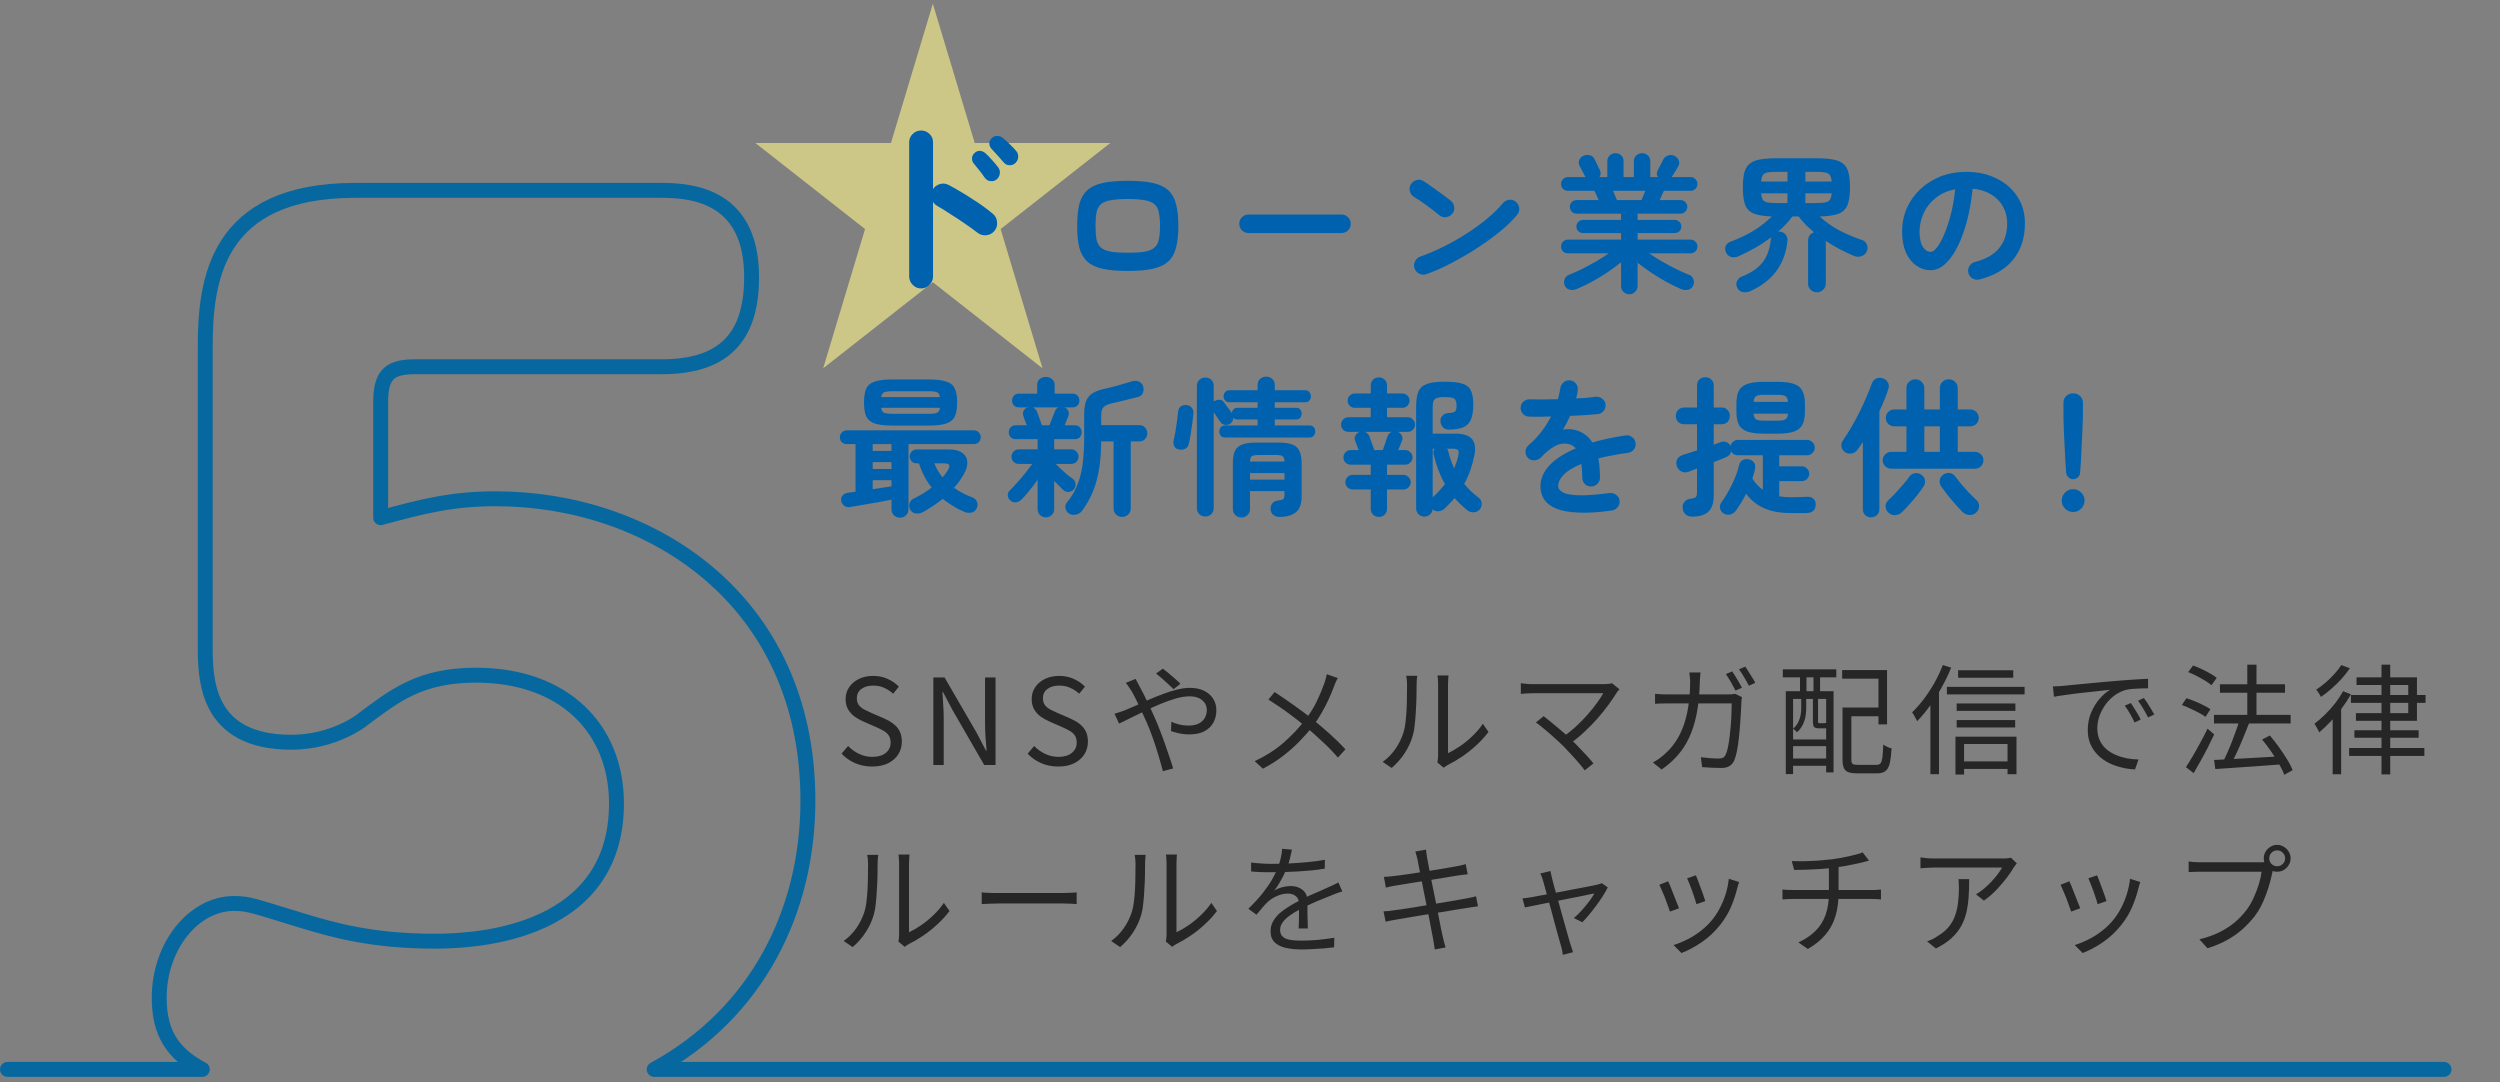
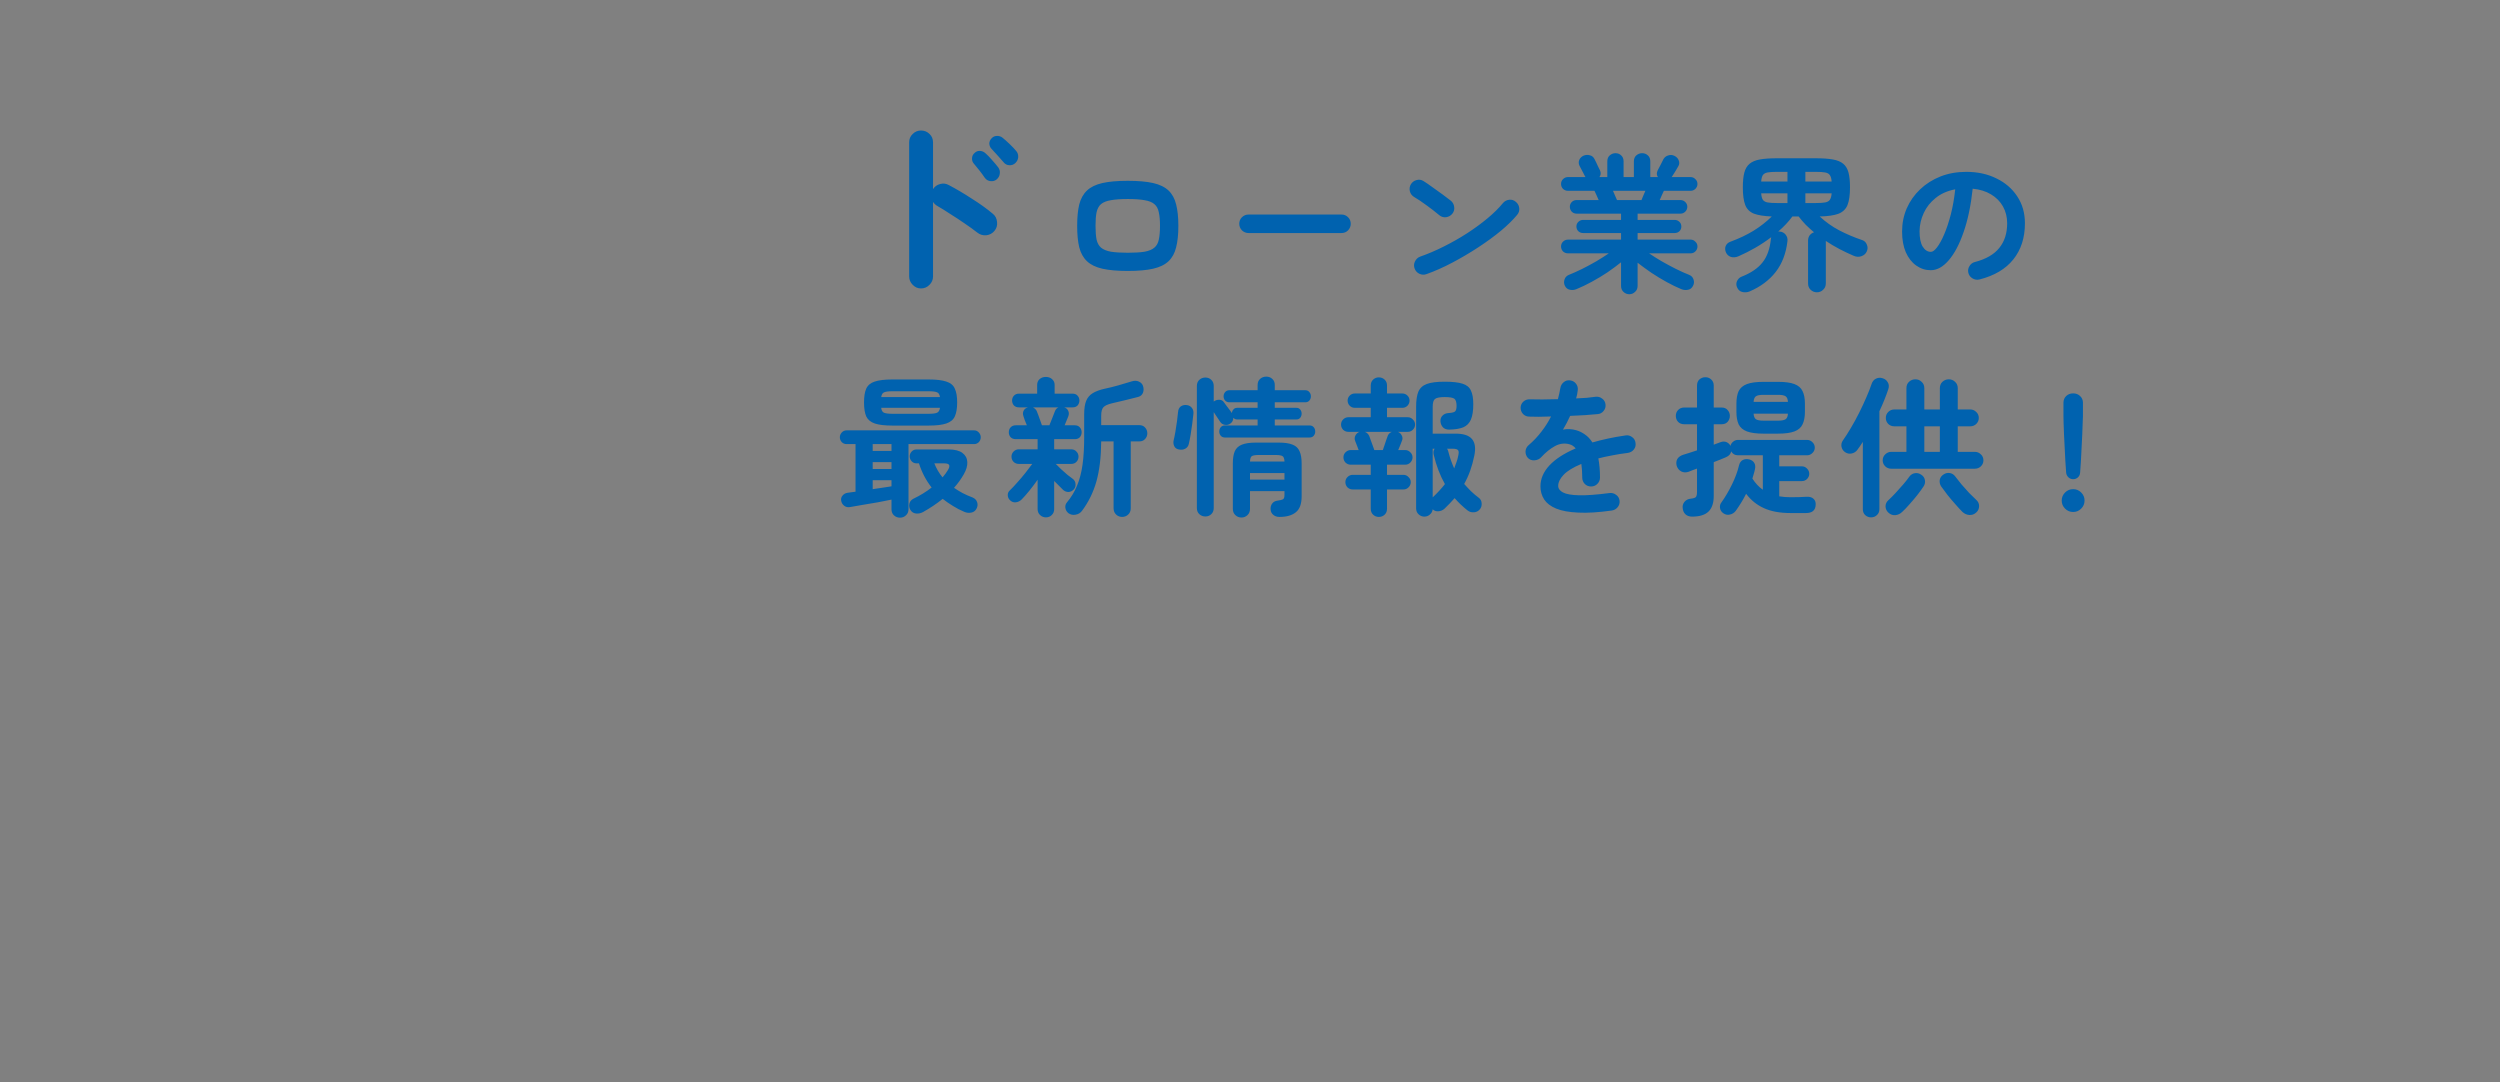
<svg xmlns="http://www.w3.org/2000/svg" width="335" height="145" viewBox="0 0 335 145" fill="none">
  <rect x="0" y="0" width="335" height="145" fill="#808080" stroke="none" />
-   <path d="M125 0.508L130.613 19.164H148.776L134.082 30.695L139.695 49.351L125 37.821L110.305 49.351L115.918 30.695L101.224 19.164H119.387L125 0.508Z" fill="#FFF78C" fill-opacity="0.6" />
  <path d="M123.414 38.652C122.981 38.652 122.608 38.487 122.296 38.158C121.984 37.846 121.828 37.473 121.828 37.04V19.074C121.828 18.623 121.984 18.25 122.296 17.956C122.608 17.644 122.981 17.488 123.414 17.488C123.865 17.488 124.246 17.644 124.558 17.956C124.87 18.25 125.026 18.623 125.026 19.074V25.34C125.251 24.993 125.563 24.768 125.962 24.664C126.361 24.543 126.751 24.586 127.132 24.794C128.155 25.331 129.195 25.947 130.252 26.64C131.327 27.316 132.254 27.983 133.034 28.642C133.381 28.919 133.571 29.292 133.606 29.76C133.658 30.21 133.537 30.609 133.242 30.956C132.965 31.285 132.601 31.476 132.15 31.528C131.699 31.562 131.301 31.441 130.954 31.164C130.469 30.782 129.905 30.375 129.264 29.942C128.64 29.509 128.007 29.093 127.366 28.694C126.742 28.278 126.17 27.922 125.65 27.628C125.373 27.472 125.165 27.281 125.026 27.056V37.04C125.026 37.473 124.87 37.846 124.558 38.158C124.246 38.487 123.865 38.652 123.414 38.652ZM133.554 24.04C133.329 24.23 133.051 24.308 132.722 24.274C132.41 24.239 132.159 24.092 131.968 23.832C131.795 23.572 131.561 23.251 131.266 22.87C130.971 22.488 130.703 22.159 130.46 21.882C130.304 21.691 130.235 21.457 130.252 21.18C130.269 20.902 130.391 20.669 130.616 20.478C130.824 20.287 131.058 20.201 131.318 20.218C131.595 20.235 131.838 20.339 132.046 20.53C132.306 20.755 132.601 21.058 132.93 21.44C133.259 21.804 133.537 22.133 133.762 22.428C133.953 22.688 134.022 22.974 133.97 23.286C133.935 23.581 133.797 23.832 133.554 24.04ZM136.076 21.83C135.851 22.055 135.573 22.159 135.244 22.142C134.932 22.125 134.681 21.994 134.49 21.752C134.282 21.509 134.022 21.215 133.71 20.868C133.398 20.521 133.112 20.209 132.852 19.932C132.679 19.741 132.583 19.516 132.566 19.256C132.566 18.979 132.679 18.727 132.904 18.502C133.095 18.311 133.32 18.216 133.58 18.216C133.857 18.198 134.109 18.276 134.334 18.45C134.594 18.658 134.906 18.935 135.27 19.282C135.634 19.628 135.937 19.949 136.18 20.244C136.371 20.469 136.457 20.738 136.44 21.05C136.423 21.345 136.301 21.605 136.076 21.83ZM151.12 36.308C149.747 36.308 148.613 36.208 147.72 36.008C146.84 35.808 146.153 35.474 145.66 35.008C145.167 34.541 144.82 33.921 144.62 33.148C144.433 32.374 144.34 31.415 144.34 30.268C144.34 29.121 144.433 28.161 144.62 27.388C144.82 26.614 145.167 25.994 145.66 25.528C146.153 25.061 146.84 24.728 147.72 24.528C148.613 24.328 149.747 24.228 151.12 24.228C152.507 24.228 153.64 24.328 154.52 24.528C155.4 24.728 156.087 25.061 156.58 25.528C157.073 25.994 157.413 26.614 157.6 27.388C157.8 28.161 157.9 29.121 157.9 30.268C157.9 31.415 157.8 32.374 157.6 33.148C157.413 33.921 157.073 34.541 156.58 35.008C156.087 35.474 155.4 35.808 154.52 36.008C153.64 36.208 152.507 36.308 151.12 36.308ZM151.12 33.868C152.067 33.868 152.82 33.821 153.38 33.728C153.953 33.621 154.387 33.441 154.68 33.188C154.987 32.934 155.187 32.575 155.28 32.108C155.387 31.628 155.44 31.015 155.44 30.268C155.44 29.521 155.387 28.915 155.28 28.448C155.187 27.968 154.987 27.601 154.68 27.348C154.387 27.095 153.953 26.921 153.38 26.828C152.82 26.721 152.067 26.668 151.12 26.668C150.187 26.668 149.433 26.721 148.86 26.828C148.287 26.921 147.847 27.095 147.54 27.348C147.247 27.601 147.047 27.968 146.94 28.448C146.847 28.915 146.8 29.521 146.8 30.268C146.8 31.015 146.847 31.628 146.94 32.108C147.047 32.575 147.247 32.934 147.54 33.188C147.847 33.441 148.287 33.621 148.86 33.728C149.433 33.821 150.187 33.868 151.12 33.868ZM167.3 31.228C166.967 31.228 166.673 31.108 166.42 30.868C166.18 30.614 166.06 30.321 166.06 29.988C166.06 29.641 166.18 29.348 166.42 29.108C166.673 28.868 166.967 28.748 167.3 28.748H179.76C180.107 28.748 180.4 28.868 180.64 29.108C180.88 29.348 181 29.641 181 29.988C181 30.321 180.88 30.614 180.64 30.868C180.4 31.108 180.107 31.228 179.76 31.228H167.3ZM191.16 36.728C190.84 36.848 190.52 36.834 190.2 36.688C189.893 36.541 189.68 36.308 189.56 35.988C189.44 35.668 189.453 35.355 189.6 35.048C189.747 34.728 189.98 34.508 190.3 34.388C191.367 34.014 192.44 33.554 193.52 33.008C194.613 32.461 195.653 31.868 196.64 31.228C197.64 30.575 198.547 29.908 199.36 29.228C200.187 28.535 200.86 27.868 201.38 27.228C201.607 26.961 201.887 26.808 202.22 26.768C202.567 26.728 202.867 26.821 203.12 27.048C203.387 27.261 203.54 27.541 203.58 27.888C203.62 28.221 203.527 28.521 203.3 28.788C202.753 29.454 202.027 30.168 201.12 30.928C200.213 31.674 199.2 32.414 198.08 33.148C196.96 33.881 195.807 34.561 194.62 35.188C193.433 35.815 192.28 36.328 191.16 36.728ZM192.88 28.848C192.373 28.421 191.807 27.981 191.18 27.528C190.553 27.061 189.987 26.681 189.48 26.388C189.187 26.201 189 25.948 188.92 25.628C188.84 25.294 188.887 24.981 189.06 24.688C189.247 24.395 189.5 24.208 189.82 24.128C190.153 24.035 190.467 24.081 190.76 24.268C191.12 24.494 191.527 24.774 191.98 25.108C192.447 25.428 192.893 25.748 193.32 26.068C193.76 26.388 194.12 26.661 194.4 26.888C194.667 27.101 194.82 27.381 194.86 27.728C194.913 28.061 194.833 28.361 194.62 28.628C194.407 28.895 194.127 29.055 193.78 29.108C193.447 29.148 193.147 29.061 192.88 28.848ZM218.32 39.428C218.027 39.428 217.767 39.321 217.54 39.108C217.327 38.908 217.22 38.641 217.22 38.308V35.148C216.673 35.588 216.06 36.041 215.38 36.508C214.7 36.961 214 37.381 213.28 37.768C212.573 38.154 211.907 38.474 211.28 38.728C210.987 38.861 210.687 38.895 210.38 38.828C210.073 38.775 209.847 38.601 209.7 38.308C209.567 38.041 209.547 37.761 209.64 37.468C209.733 37.161 209.933 36.948 210.24 36.828C210.773 36.614 211.353 36.355 211.98 36.048C212.62 35.728 213.253 35.388 213.88 35.028C214.507 34.654 215.073 34.294 215.58 33.948H210.1C209.847 33.948 209.627 33.861 209.44 33.688C209.267 33.501 209.18 33.281 209.18 33.028C209.18 32.775 209.267 32.561 209.44 32.388C209.627 32.201 209.847 32.108 210.1 32.108H217.22V31.228H212.14C211.887 31.228 211.673 31.148 211.5 30.988C211.327 30.814 211.24 30.601 211.24 30.348C211.24 30.095 211.327 29.888 211.5 29.728C211.673 29.555 211.887 29.468 212.14 29.468H217.22V28.628H211.26C211.007 28.628 210.793 28.541 210.62 28.368C210.447 28.181 210.36 27.961 210.36 27.708C210.36 27.454 210.447 27.241 210.62 27.068C210.793 26.895 211.007 26.808 211.26 26.808H214.22C214.127 26.581 214.027 26.355 213.92 26.128C213.813 25.901 213.727 25.715 213.66 25.568H210.1C209.847 25.568 209.627 25.481 209.44 25.308C209.267 25.121 209.18 24.901 209.18 24.648C209.18 24.395 209.267 24.181 209.44 24.008C209.627 23.821 209.847 23.728 210.1 23.728H212.46C212.433 23.701 212.407 23.661 212.38 23.608C212.287 23.421 212.167 23.188 212.02 22.908C211.873 22.628 211.753 22.401 211.66 22.228C211.527 21.961 211.513 21.695 211.62 21.428C211.74 21.161 211.94 20.968 212.22 20.848C212.487 20.741 212.76 20.728 213.04 20.808C213.32 20.875 213.527 21.041 213.66 21.308C213.713 21.401 213.787 21.548 213.88 21.748C213.973 21.934 214.067 22.134 214.16 22.348C214.267 22.548 214.347 22.708 214.4 22.828C214.547 23.161 214.52 23.461 214.32 23.728H215.38V21.628C215.38 21.281 215.487 21.015 215.7 20.828C215.927 20.628 216.187 20.528 216.48 20.528C216.787 20.528 217.04 20.628 217.24 20.828C217.453 21.015 217.56 21.281 217.56 21.628V23.728H218.94V21.628C218.94 21.281 219.047 21.015 219.26 20.828C219.487 20.628 219.747 20.528 220.04 20.528C220.347 20.528 220.607 20.628 220.82 20.828C221.033 21.015 221.14 21.281 221.14 21.628V23.728H222.16C221.973 23.461 221.967 23.154 222.14 22.808C222.247 22.621 222.38 22.368 222.54 22.048C222.7 21.728 222.82 21.488 222.9 21.328C223.047 21.075 223.26 20.908 223.54 20.828C223.82 20.735 224.087 20.748 224.34 20.868C224.633 21.001 224.833 21.201 224.94 21.468C225.06 21.735 225.047 22.001 224.9 22.268C224.807 22.441 224.673 22.668 224.5 22.948C224.327 23.215 224.18 23.448 224.06 23.648C224.047 23.661 224.033 23.674 224.02 23.688C224.02 23.701 224.013 23.715 224 23.728H226.54C226.793 23.728 227.007 23.821 227.18 24.008C227.367 24.181 227.46 24.395 227.46 24.648C227.46 24.901 227.367 25.121 227.18 25.308C227.007 25.481 226.793 25.568 226.54 25.568H222.96C222.893 25.715 222.807 25.901 222.7 26.128C222.607 26.355 222.507 26.581 222.4 26.808H225.18C225.433 26.808 225.647 26.895 225.82 27.068C226.007 27.241 226.1 27.454 226.1 27.708C226.1 27.961 226.007 28.181 225.82 28.368C225.647 28.541 225.433 28.628 225.18 28.628H219.44V29.468H224.4C224.653 29.468 224.867 29.555 225.04 29.728C225.213 29.888 225.3 30.095 225.3 30.348C225.3 30.601 225.213 30.814 225.04 30.988C224.867 31.148 224.653 31.228 224.4 31.228H219.44V32.108H226.54C226.793 32.108 227.007 32.201 227.18 32.388C227.367 32.561 227.46 32.775 227.46 33.028C227.46 33.281 227.367 33.501 227.18 33.688C227.007 33.861 226.793 33.948 226.54 33.948H220.98C221.487 34.294 222.047 34.648 222.66 35.008C223.287 35.368 223.92 35.708 224.56 36.028C225.2 36.348 225.793 36.614 226.34 36.828C226.647 36.948 226.847 37.161 226.94 37.468C227.033 37.761 227.007 38.041 226.86 38.308C226.713 38.601 226.493 38.775 226.2 38.828C225.907 38.895 225.607 38.868 225.3 38.748C224.713 38.508 224.067 38.194 223.36 37.808C222.653 37.421 221.96 37.001 221.28 36.548C220.6 36.081 219.987 35.635 219.44 35.208V38.308C219.44 38.641 219.327 38.908 219.1 39.108C218.887 39.321 218.627 39.428 218.32 39.428ZM216.68 26.808H219.96C220.013 26.661 220.087 26.481 220.18 26.268C220.287 26.041 220.387 25.808 220.48 25.568H216.14C216.247 25.808 216.347 26.041 216.44 26.268C216.547 26.481 216.627 26.661 216.68 26.808ZM243.46 39.168C243.14 39.168 242.86 39.054 242.62 38.828C242.393 38.614 242.28 38.328 242.28 37.968V32.248C242.28 31.968 242.353 31.728 242.5 31.528C242.66 31.328 242.853 31.195 243.08 31.128C242.68 30.794 242.307 30.454 241.96 30.108C241.613 29.748 241.3 29.381 241.02 29.008H240.18C239.66 29.715 239.027 30.388 238.28 31.028H238.48C238.813 31.055 239.08 31.195 239.28 31.448C239.48 31.701 239.56 31.988 239.52 32.308C239.333 33.948 238.807 35.328 237.94 36.448C237.073 37.554 235.913 38.421 234.46 39.048C234.127 39.181 233.8 39.208 233.48 39.128C233.173 39.061 232.947 38.874 232.8 38.568C232.64 38.248 232.627 37.948 232.76 37.668C232.893 37.388 233.087 37.194 233.34 37.088C234.607 36.594 235.547 35.961 236.16 35.188C236.787 34.414 237.167 33.355 237.3 32.008C237.3 31.968 237.313 31.895 237.34 31.788C236.673 32.294 235.96 32.768 235.2 33.208C234.453 33.635 233.7 34.014 232.94 34.348C232.58 34.495 232.247 34.521 231.94 34.428C231.633 34.321 231.413 34.121 231.28 33.828C231.147 33.521 231.133 33.234 231.24 32.968C231.36 32.688 231.573 32.495 231.88 32.388C233.04 31.961 234.067 31.474 234.96 30.928C235.867 30.368 236.687 29.728 237.42 29.008C236.38 28.968 235.58 28.841 235.02 28.628C234.46 28.401 234.073 28.015 233.86 27.468C233.647 26.908 233.54 26.121 233.54 25.108C233.54 24.294 233.607 23.634 233.74 23.128C233.873 22.621 234.107 22.228 234.44 21.948C234.773 21.668 235.233 21.474 235.82 21.368C236.42 21.261 237.187 21.208 238.12 21.208H243.3C244.233 21.208 245 21.261 245.6 21.368C246.2 21.474 246.667 21.668 247 21.948C247.333 22.228 247.567 22.621 247.7 23.128C247.833 23.634 247.9 24.294 247.9 25.108C247.9 26.134 247.787 26.928 247.56 27.488C247.333 28.035 246.927 28.421 246.34 28.648C245.767 28.861 244.933 28.981 243.84 29.008C244.627 29.741 245.5 30.361 246.46 30.868C247.433 31.375 248.473 31.814 249.58 32.188C249.847 32.281 250.04 32.481 250.16 32.788C250.293 33.094 250.287 33.401 250.14 33.708C250.007 34.001 249.773 34.208 249.44 34.328C249.107 34.448 248.767 34.434 248.42 34.288C247.767 34.008 247.12 33.701 246.48 33.368C245.853 33.035 245.247 32.675 244.66 32.288V37.968C244.66 38.328 244.54 38.614 244.3 38.828C244.073 39.054 243.793 39.168 243.46 39.168ZM238.12 27.208H239.52V25.908H236C236.027 26.294 236.1 26.581 236.22 26.768C236.353 26.954 236.567 27.075 236.86 27.128C237.153 27.181 237.573 27.208 238.12 27.208ZM236 24.328H239.52V23.028H238.12C237.573 23.028 237.153 23.055 236.86 23.108C236.567 23.161 236.353 23.281 236.22 23.468C236.1 23.654 236.027 23.941 236 24.328ZM241.92 24.328H245.44C245.413 23.941 245.333 23.654 245.2 23.468C245.08 23.281 244.867 23.161 244.56 23.108C244.267 23.055 243.847 23.028 243.3 23.028H241.92V24.328ZM241.92 27.208H243.3C243.847 27.208 244.267 27.181 244.56 27.128C244.867 27.075 245.08 26.954 245.2 26.768C245.333 26.581 245.413 26.294 245.44 25.908H241.92V27.208ZM265.26 37.448C264.927 37.528 264.613 37.481 264.32 37.308C264.027 37.135 263.84 36.888 263.76 36.568C263.68 36.248 263.727 35.948 263.9 35.668C264.073 35.374 264.32 35.188 264.64 35.108C266.12 34.721 267.207 34.094 267.9 33.228C268.607 32.361 268.96 31.261 268.96 29.928C268.96 29.088 268.773 28.334 268.4 27.668C268.027 27.001 267.493 26.461 266.8 26.048C266.12 25.634 265.3 25.381 264.34 25.288C264.1 27.528 263.693 29.468 263.12 31.108C262.56 32.734 261.893 33.995 261.12 34.888C260.36 35.768 259.56 36.208 258.72 36.208C258.013 36.208 257.367 36.001 256.78 35.588C256.193 35.175 255.727 34.581 255.38 33.808C255.047 33.035 254.88 32.108 254.88 31.028C254.88 29.921 255.087 28.888 255.5 27.928C255.927 26.954 256.527 26.101 257.3 25.368C258.073 24.634 258.98 24.061 260.02 23.648C261.073 23.235 262.227 23.028 263.48 23.028C265 23.028 266.347 23.321 267.52 23.908C268.707 24.481 269.64 25.288 270.32 26.328C271 27.355 271.34 28.555 271.34 29.928C271.34 31.861 270.82 33.474 269.78 34.768C268.753 36.048 267.247 36.941 265.26 37.448ZM258.74 33.748C258.98 33.748 259.253 33.548 259.56 33.148C259.88 32.734 260.2 32.154 260.52 31.408C260.84 30.661 261.133 29.781 261.4 28.768C261.667 27.741 261.867 26.608 262 25.368C260.96 25.568 260.087 25.954 259.38 26.528C258.673 27.088 258.14 27.761 257.78 28.548C257.42 29.321 257.233 30.134 257.22 30.988C257.22 31.895 257.36 32.581 257.64 33.048C257.933 33.514 258.3 33.748 258.74 33.748ZM120.6 69.368C120.28 69.368 120.007 69.261 119.78 69.048C119.567 68.848 119.46 68.575 119.46 68.228V66.948C118.94 67.055 118.333 67.174 117.64 67.308C116.96 67.428 116.287 67.541 115.62 67.648C114.953 67.768 114.38 67.868 113.9 67.948C113.593 68.001 113.333 67.941 113.12 67.768C112.907 67.608 112.773 67.388 112.72 67.108C112.667 66.841 112.727 66.608 112.9 66.408C113.073 66.195 113.307 66.068 113.6 66.028L114.64 65.888V59.508H113.44C113.187 59.508 112.973 59.421 112.8 59.248C112.627 59.061 112.54 58.841 112.54 58.588C112.54 58.348 112.627 58.135 112.8 57.948C112.973 57.761 113.187 57.668 113.44 57.668H130.54C130.78 57.668 130.987 57.761 131.16 57.948C131.333 58.135 131.42 58.348 131.42 58.588C131.42 58.841 131.333 59.061 131.16 59.248C130.987 59.421 130.78 59.508 130.54 59.508H121.74V68.228C121.74 68.575 121.627 68.848 121.4 69.048C121.187 69.261 120.92 69.368 120.6 69.368ZM119.6 57.028C118.56 57.028 117.767 56.934 117.22 56.748C116.673 56.561 116.293 56.248 116.08 55.808C115.88 55.355 115.78 54.728 115.78 53.928C115.78 53.128 115.88 52.508 116.08 52.068C116.293 51.614 116.673 51.301 117.22 51.128C117.767 50.941 118.56 50.848 119.6 50.848H124.42C125.46 50.848 126.253 50.941 126.8 51.128C127.36 51.301 127.74 51.614 127.94 52.068C128.153 52.508 128.26 53.128 128.26 53.928C128.26 54.728 128.153 55.355 127.94 55.808C127.74 56.248 127.36 56.561 126.8 56.748C126.253 56.934 125.46 57.028 124.42 57.028H119.6ZM123.7 68.608C123.38 68.781 123.06 68.848 122.74 68.808C122.42 68.781 122.167 68.615 121.98 68.308C121.833 68.055 121.793 67.781 121.86 67.488C121.927 67.195 122.107 66.975 122.4 66.828C123.293 66.401 124.107 65.901 124.84 65.328C124.093 64.381 123.527 63.301 123.14 62.088H122.8C122.547 62.088 122.333 61.995 122.16 61.808C121.987 61.621 121.9 61.401 121.9 61.148C121.9 60.908 121.987 60.694 122.16 60.508C122.333 60.321 122.547 60.228 122.8 60.228H127.12C127.933 60.228 128.547 60.381 128.96 60.688C129.373 60.995 129.593 61.401 129.62 61.908C129.647 62.414 129.487 62.968 129.14 63.568C128.793 64.181 128.36 64.781 127.84 65.368C128.187 65.608 128.567 65.841 128.98 66.068C129.393 66.281 129.847 66.481 130.34 66.668C130.647 66.801 130.847 67.014 130.94 67.308C131.033 67.588 131.007 67.868 130.86 68.148C130.713 68.441 130.48 68.621 130.16 68.688C129.84 68.754 129.527 68.721 129.22 68.588C128.673 68.361 128.16 68.094 127.68 67.788C127.2 67.495 126.747 67.181 126.32 66.848C125.507 67.501 124.633 68.088 123.7 68.608ZM119.6 55.448H124.42C124.967 55.448 125.347 55.401 125.56 55.308C125.773 55.215 125.907 54.995 125.96 54.648H118.08C118.12 54.995 118.247 55.215 118.46 55.308C118.687 55.401 119.067 55.448 119.6 55.448ZM118.08 53.208H125.96C125.907 52.861 125.773 52.648 125.56 52.568C125.347 52.474 124.967 52.428 124.42 52.428H119.6C119.067 52.428 118.693 52.474 118.48 52.568C118.267 52.648 118.133 52.861 118.08 53.208ZM116.94 65.548C117.407 65.481 117.853 65.415 118.28 65.348C118.72 65.281 119.113 65.221 119.46 65.168V64.348H116.94V65.548ZM116.94 62.848H119.46V61.928H116.94V62.848ZM116.94 60.428H119.46V59.508H116.94V60.428ZM126.3 63.968C126.593 63.635 126.833 63.308 127.02 62.988C127.207 62.681 127.26 62.455 127.18 62.308C127.113 62.161 126.88 62.088 126.48 62.088H125.2C125.48 62.794 125.847 63.421 126.3 63.968ZM140.16 69.328C139.853 69.328 139.587 69.221 139.36 69.008C139.147 68.808 139.04 68.541 139.04 68.208V64.288C138.693 64.781 138.327 65.268 137.94 65.748C137.553 66.228 137.207 66.621 136.9 66.928C136.687 67.141 136.433 67.268 136.14 67.308C135.847 67.348 135.587 67.261 135.36 67.048C135.16 66.861 135.053 66.641 135.04 66.388C135.027 66.121 135.113 65.901 135.3 65.728C135.607 65.434 135.947 65.075 136.32 64.648C136.707 64.221 137.073 63.788 137.42 63.348C137.78 62.895 138.08 62.501 138.32 62.168H136.54C136.247 62.168 136.007 62.075 135.82 61.888C135.633 61.701 135.54 61.468 135.54 61.188C135.54 60.921 135.633 60.694 135.82 60.508C136.007 60.308 136.247 60.208 136.54 60.208H139.04V58.848H136.12C135.827 58.848 135.593 58.761 135.42 58.588C135.26 58.401 135.18 58.181 135.18 57.928C135.18 57.661 135.26 57.441 135.42 57.268C135.593 57.081 135.827 56.988 136.12 56.988H137.6C137.507 56.761 137.413 56.535 137.32 56.308C137.24 56.068 137.18 55.888 137.14 55.768C137.047 55.501 137.053 55.261 137.16 55.048C137.267 54.821 137.447 54.675 137.7 54.608L137.76 54.588H136.54C136.26 54.588 136.033 54.501 135.86 54.328C135.7 54.141 135.62 53.921 135.62 53.668C135.62 53.414 135.7 53.201 135.86 53.028C136.033 52.841 136.26 52.748 136.54 52.748H138.98V51.568C138.98 51.261 139.087 51.008 139.3 50.808C139.527 50.608 139.807 50.508 140.14 50.508C140.487 50.508 140.767 50.608 140.98 50.808C141.207 51.008 141.32 51.261 141.32 51.568V52.748H143.72C144.013 52.748 144.24 52.841 144.4 53.028C144.56 53.201 144.64 53.414 144.64 53.668C144.64 53.921 144.56 54.141 144.4 54.328C144.24 54.501 144.013 54.588 143.72 54.588H142.6C142.867 54.668 143.047 54.821 143.14 55.048C143.247 55.261 143.253 55.501 143.16 55.768C143.107 55.901 143.033 56.081 142.94 56.308C142.86 56.535 142.767 56.761 142.66 56.988H144.02C144.313 56.988 144.54 57.081 144.7 57.268C144.86 57.441 144.94 57.661 144.94 57.928C144.94 58.181 144.86 58.401 144.7 58.588C144.54 58.761 144.313 58.848 144.02 58.848H141.26V60.208H143.52C143.827 60.208 144.067 60.308 144.24 60.508C144.427 60.694 144.52 60.921 144.52 61.188C144.52 61.468 144.427 61.701 144.24 61.888C144.067 62.075 143.827 62.168 143.52 62.168H141.48C141.653 62.355 141.88 62.581 142.16 62.848C142.453 63.114 142.747 63.374 143.04 63.628C143.347 63.868 143.593 64.055 143.78 64.188C143.993 64.361 144.107 64.588 144.12 64.868C144.147 65.148 144.067 65.388 143.88 65.588C143.68 65.801 143.447 65.915 143.18 65.928C142.913 65.928 142.673 65.835 142.46 65.648C142.14 65.341 141.74 64.941 141.26 64.448V68.208C141.26 68.541 141.153 68.808 140.94 69.008C140.727 69.221 140.467 69.328 140.16 69.328ZM150.36 69.268C150.053 69.268 149.787 69.161 149.56 68.948C149.333 68.734 149.22 68.454 149.22 68.108V59.148H147.56C147.547 61.241 147.333 63.028 146.92 64.508C146.507 65.975 145.853 67.301 144.96 68.488C144.747 68.754 144.467 68.915 144.12 68.968C143.787 69.034 143.48 68.975 143.2 68.788C142.96 68.615 142.813 68.374 142.76 68.068C142.72 67.775 142.793 67.521 142.98 67.308C143.54 66.641 143.987 65.901 144.32 65.088C144.667 64.261 144.913 63.321 145.06 62.268C145.207 61.201 145.28 59.981 145.28 58.608V55.508C145.28 54.761 145.367 54.168 145.54 53.728C145.727 53.275 146.02 52.928 146.42 52.688C146.833 52.434 147.373 52.234 148.04 52.088C148.56 51.981 149.153 51.834 149.82 51.648C150.5 51.448 151.107 51.268 151.64 51.108C152 50.988 152.32 50.995 152.6 51.128C152.88 51.248 153.067 51.441 153.16 51.708C153.267 52.028 153.267 52.334 153.16 52.628C153.053 52.908 152.84 53.094 152.52 53.188C151.947 53.334 151.36 53.481 150.76 53.628C150.16 53.775 149.567 53.914 148.98 54.048C148.433 54.181 148.06 54.355 147.86 54.568C147.66 54.781 147.56 55.161 147.56 55.708V56.968H152.66C152.993 56.968 153.253 57.075 153.44 57.288C153.64 57.501 153.74 57.761 153.74 58.068C153.74 58.361 153.64 58.614 153.44 58.828C153.253 59.041 152.993 59.148 152.66 59.148H151.52V68.108C151.52 68.454 151.407 68.734 151.18 68.948C150.953 69.161 150.68 69.268 150.36 69.268ZM139.62 56.988H140.62C140.727 56.721 140.853 56.401 141 56.028C141.147 55.654 141.267 55.348 141.36 55.108C141.453 54.855 141.613 54.681 141.84 54.588H138.4C138.507 54.628 138.607 54.694 138.7 54.788C138.807 54.868 138.887 54.981 138.94 55.128C138.993 55.234 139.06 55.408 139.14 55.648C139.22 55.874 139.307 56.114 139.4 56.368C139.493 56.608 139.567 56.815 139.62 56.988ZM161.52 69.208C161.2 69.208 160.927 69.101 160.7 68.888C160.487 68.688 160.38 68.415 160.38 68.068V51.728C160.38 51.381 160.487 51.108 160.7 50.908C160.927 50.694 161.2 50.588 161.52 50.588C161.84 50.588 162.107 50.694 162.32 50.908C162.533 51.108 162.64 51.381 162.64 51.728V53.808C162.653 53.808 162.673 53.794 162.7 53.768C162.913 53.621 163.147 53.554 163.4 53.568C163.653 53.581 163.847 53.681 163.98 53.868C164.06 53.961 164.167 54.108 164.3 54.308C164.447 54.495 164.593 54.688 164.74 54.888C164.887 55.075 164.993 55.228 165.06 55.348C165.087 55.161 165.16 55.001 165.28 54.868C165.4 54.721 165.567 54.648 165.78 54.648H168.52V53.908H164.74C164.5 53.908 164.307 53.828 164.16 53.668C164.027 53.508 163.96 53.321 163.96 53.108C163.96 52.895 164.027 52.708 164.16 52.548C164.307 52.374 164.5 52.288 164.74 52.288H168.52V51.588C168.52 51.241 168.633 50.968 168.86 50.768C169.087 50.568 169.36 50.468 169.68 50.468C170 50.468 170.267 50.568 170.48 50.768C170.707 50.968 170.82 51.241 170.82 51.588V52.288H174.9C175.14 52.288 175.327 52.374 175.46 52.548C175.593 52.708 175.66 52.895 175.66 53.108C175.66 53.321 175.593 53.508 175.46 53.668C175.327 53.828 175.14 53.908 174.9 53.908H170.82V54.648H173.72C173.947 54.648 174.12 54.728 174.24 54.888C174.36 55.048 174.42 55.228 174.42 55.428C174.42 55.628 174.36 55.808 174.24 55.968C174.12 56.128 173.947 56.208 173.72 56.208H170.82V57.008H175.46C175.713 57.008 175.907 57.088 176.04 57.248C176.173 57.408 176.24 57.601 176.24 57.828C176.24 58.041 176.173 58.228 176.04 58.388C175.907 58.548 175.713 58.628 175.46 58.628H164.16C163.907 58.628 163.713 58.548 163.58 58.388C163.447 58.228 163.38 58.041 163.38 57.828C163.38 57.601 163.447 57.408 163.58 57.248C163.713 57.088 163.907 57.008 164.16 57.008H168.52V56.208H165.78C165.673 56.208 165.573 56.188 165.48 56.148C165.4 56.094 165.327 56.041 165.26 55.988C165.26 56.321 165.127 56.581 164.86 56.768C164.647 56.914 164.407 56.968 164.14 56.928C163.873 56.888 163.667 56.761 163.52 56.548C163.427 56.401 163.293 56.201 163.12 55.948C162.947 55.681 162.787 55.441 162.64 55.228V68.068C162.64 68.415 162.533 68.688 162.32 68.888C162.107 69.101 161.84 69.208 161.52 69.208ZM166.36 69.348C166.04 69.348 165.767 69.241 165.54 69.028C165.313 68.814 165.2 68.534 165.2 68.188V62.108C165.2 61.414 165.287 60.868 165.46 60.468C165.647 60.054 165.96 59.761 166.4 59.588C166.853 59.401 167.48 59.308 168.28 59.308H171.36C172.16 59.308 172.78 59.401 173.22 59.588C173.66 59.761 173.967 60.054 174.14 60.468C174.327 60.868 174.42 61.414 174.42 62.108V66.508C174.42 67.508 174.167 68.215 173.66 68.628C173.153 69.055 172.413 69.268 171.44 69.268C171.107 69.268 170.833 69.174 170.62 68.988C170.407 68.814 170.287 68.581 170.26 68.288C170.233 67.981 170.3 67.715 170.46 67.488C170.62 67.261 170.86 67.128 171.18 67.088C171.553 67.034 171.8 66.975 171.92 66.908C172.053 66.828 172.12 66.628 172.12 66.308V65.808H167.5V68.188C167.5 68.534 167.387 68.814 167.16 69.028C166.933 69.241 166.667 69.348 166.36 69.348ZM157.96 60.228C157.68 60.175 157.48 60.035 157.36 59.808C157.24 59.568 157.207 59.315 157.26 59.048C157.34 58.728 157.42 58.334 157.5 57.868C157.58 57.388 157.653 56.908 157.72 56.428C157.787 55.948 157.833 55.541 157.86 55.208C157.887 54.861 158.013 54.608 158.24 54.448C158.48 54.288 158.76 54.234 159.08 54.288C159.347 54.328 159.56 54.455 159.72 54.668C159.88 54.868 159.947 55.121 159.92 55.428C159.88 55.815 159.827 56.268 159.76 56.788C159.693 57.294 159.62 57.788 159.54 58.268C159.46 58.748 159.38 59.154 159.3 59.488C159.233 59.781 159.073 59.995 158.82 60.128C158.58 60.261 158.293 60.294 157.96 60.228ZM167.5 64.268H172.12V63.388H167.5V64.268ZM167.5 61.848H172.12C172.107 61.461 172.02 61.221 171.86 61.128C171.713 61.021 171.393 60.968 170.9 60.968H168.72C168.227 60.968 167.9 61.021 167.74 61.128C167.593 61.221 167.513 61.461 167.5 61.848ZM190.86 69.228C190.567 69.228 190.307 69.121 190.08 68.908C189.867 68.708 189.76 68.441 189.76 68.108V54.528C189.76 53.648 189.86 52.968 190.06 52.488C190.273 51.995 190.653 51.648 191.2 51.448C191.747 51.248 192.54 51.148 193.58 51.148C194.62 51.148 195.413 51.234 195.96 51.408C196.52 51.581 196.9 51.888 197.1 52.328C197.313 52.768 197.42 53.381 197.42 54.168C197.42 55.048 197.313 55.734 197.1 56.228C196.887 56.721 196.54 57.068 196.06 57.268C195.593 57.455 194.967 57.554 194.18 57.568C193.833 57.568 193.56 57.468 193.36 57.268C193.16 57.054 193.047 56.781 193.02 56.448C193.007 56.141 193.1 55.888 193.3 55.688C193.513 55.474 193.787 55.361 194.12 55.348C194.56 55.321 194.847 55.248 194.98 55.128C195.113 54.995 195.18 54.755 195.18 54.408C195.18 53.901 195.08 53.575 194.88 53.428C194.68 53.281 194.247 53.208 193.58 53.208C192.927 53.208 192.493 53.294 192.28 53.468C192.08 53.628 191.98 53.981 191.98 54.528V58.108H195.06C196.127 58.108 196.86 58.355 197.26 58.848C197.66 59.328 197.76 60.061 197.56 61.048C197.267 62.501 196.813 63.768 196.2 64.848C196.493 65.181 196.8 65.508 197.12 65.828C197.44 66.135 197.787 66.428 198.16 66.708C198.4 66.881 198.527 67.128 198.54 67.448C198.567 67.754 198.487 68.021 198.3 68.248C198.087 68.501 197.82 68.635 197.5 68.648C197.18 68.674 196.893 68.588 196.64 68.388C196.32 68.135 196.013 67.868 195.72 67.588C195.44 67.321 195.173 67.041 194.92 66.748C194.707 66.988 194.487 67.228 194.26 67.468C194.047 67.695 193.82 67.921 193.58 68.148C193.353 68.361 193.087 68.481 192.78 68.508C192.473 68.548 192.207 68.461 191.98 68.248C191.94 68.541 191.813 68.775 191.6 68.948C191.4 69.135 191.153 69.228 190.86 69.228ZM184.76 69.268C184.467 69.268 184.213 69.168 184 68.968C183.787 68.768 183.68 68.501 183.68 68.168V65.588H181.26C180.993 65.588 180.76 65.495 180.56 65.308C180.373 65.108 180.28 64.874 180.28 64.608C180.28 64.341 180.373 64.115 180.56 63.928C180.76 63.728 180.993 63.628 181.26 63.628H183.68V62.268H181C180.733 62.268 180.5 62.175 180.3 61.988C180.113 61.788 180.02 61.554 180.02 61.288C180.02 61.021 180.113 60.794 180.3 60.608C180.5 60.408 180.733 60.308 181 60.308H182.06C181.967 60.054 181.873 59.808 181.78 59.568C181.687 59.328 181.627 59.175 181.6 59.108C181.493 58.855 181.5 58.608 181.62 58.368C181.74 58.128 181.927 57.961 182.18 57.868H180.68C180.413 57.868 180.18 57.775 179.98 57.588C179.793 57.388 179.7 57.154 179.7 56.888C179.7 56.621 179.793 56.395 179.98 56.208C180.18 56.008 180.413 55.908 180.68 55.908H183.68V54.648H181.54C181.273 54.648 181.047 54.554 180.86 54.368C180.673 54.168 180.58 53.941 180.58 53.688C180.58 53.421 180.673 53.194 180.86 53.008C181.047 52.821 181.273 52.728 181.54 52.728H183.68V51.668C183.68 51.334 183.787 51.068 184 50.868C184.213 50.668 184.467 50.568 184.76 50.568C185.067 50.568 185.327 50.668 185.54 50.868C185.753 51.068 185.86 51.334 185.86 51.668V52.728H187.92C188.187 52.728 188.413 52.821 188.6 53.008C188.787 53.194 188.88 53.421 188.88 53.688C188.88 53.941 188.787 54.168 188.6 54.368C188.413 54.554 188.187 54.648 187.92 54.648H185.86V55.908H188.64C188.907 55.908 189.133 56.008 189.32 56.208C189.52 56.395 189.62 56.621 189.62 56.888C189.62 57.154 189.52 57.388 189.32 57.588C189.133 57.775 188.907 57.868 188.64 57.868H187.32C187.56 57.961 187.733 58.128 187.84 58.368C187.96 58.594 187.967 58.828 187.86 59.068C187.833 59.161 187.767 59.334 187.66 59.588C187.567 59.828 187.467 60.068 187.36 60.308H188.3C188.567 60.308 188.793 60.408 188.98 60.608C189.18 60.794 189.28 61.021 189.28 61.288C189.28 61.554 189.18 61.788 188.98 61.988C188.793 62.175 188.567 62.268 188.3 62.268H185.86V63.628H188.06C188.327 63.628 188.553 63.728 188.74 63.928C188.94 64.115 189.04 64.341 189.04 64.608C189.04 64.874 188.94 65.108 188.74 65.308C188.553 65.495 188.327 65.588 188.06 65.588H185.86V68.168C185.86 68.501 185.753 68.768 185.54 68.968C185.327 69.168 185.067 69.268 184.76 69.268ZM184.16 60.308H185.3C185.367 60.135 185.44 59.921 185.52 59.668C185.613 59.414 185.693 59.175 185.76 58.948C185.84 58.721 185.893 58.575 185.92 58.508C185.96 58.348 186.033 58.215 186.14 58.108C186.247 58.001 186.367 57.921 186.5 57.868H182.9C183.167 57.974 183.36 58.161 183.48 58.428C183.533 58.548 183.6 58.734 183.68 58.988C183.773 59.241 183.867 59.495 183.96 59.748C184.053 59.988 184.12 60.175 184.16 60.308ZM191.98 66.648C192.607 66.061 193.153 65.468 193.62 64.868C192.967 63.721 192.467 62.414 192.12 60.948C192.04 60.628 192.08 60.355 192.24 60.128H191.98V66.648ZM194.86 62.768C194.967 62.501 195.067 62.228 195.16 61.948C195.267 61.668 195.347 61.381 195.4 61.088C195.493 60.701 195.487 60.448 195.38 60.328C195.287 60.194 195.033 60.128 194.62 60.128H193.9C193.98 60.221 194.04 60.355 194.08 60.528C194.28 61.315 194.54 62.061 194.86 62.768ZM216 68.408C214.213 68.661 212.707 68.754 211.48 68.688C210.253 68.635 209.267 68.454 208.52 68.148C207.787 67.841 207.253 67.434 206.92 66.928C206.587 66.408 206.42 65.821 206.42 65.168C206.42 64.168 206.82 63.234 207.62 62.368C208.433 61.501 209.607 60.741 211.14 60.088C210.927 59.821 210.667 59.641 210.36 59.548C209.693 59.348 209.033 59.421 208.38 59.768C207.74 60.114 207.113 60.621 206.5 61.288C206.273 61.528 205.973 61.661 205.6 61.688C205.24 61.701 204.947 61.588 204.72 61.348C204.507 61.094 204.407 60.801 204.42 60.468C204.447 60.135 204.587 59.861 204.84 59.648C205.493 59.088 206.067 58.481 206.56 57.828C207.067 57.175 207.493 56.501 207.84 55.808C207.267 55.821 206.727 55.834 206.22 55.848C205.727 55.848 205.3 55.841 204.94 55.828C204.607 55.828 204.327 55.715 204.1 55.488C203.873 55.248 203.76 54.961 203.76 54.628C203.773 54.294 203.9 54.021 204.14 53.808C204.38 53.594 204.667 53.495 205 53.508C205.467 53.521 206.027 53.528 206.68 53.528C207.347 53.514 208.04 53.501 208.76 53.488C208.827 53.234 208.887 52.988 208.94 52.748C208.993 52.508 209.04 52.268 209.08 52.028C209.133 51.694 209.28 51.428 209.52 51.228C209.76 51.014 210.047 50.928 210.38 50.968C210.713 51.008 210.98 51.154 211.18 51.408C211.38 51.661 211.46 51.955 211.42 52.288C211.407 52.461 211.38 52.641 211.34 52.828C211.3 53.014 211.253 53.201 211.2 53.388C211.707 53.361 212.18 53.334 212.62 53.308C213.06 53.268 213.453 53.221 213.8 53.168C214.133 53.128 214.427 53.208 214.68 53.408C214.947 53.594 215.1 53.855 215.14 54.188C215.18 54.521 215.093 54.815 214.88 55.068C214.68 55.321 214.42 55.461 214.1 55.488C213.607 55.541 213.04 55.588 212.4 55.628C211.76 55.668 211.093 55.701 210.4 55.728C210.107 56.381 209.787 56.995 209.44 57.568C209.76 57.501 210.067 57.481 210.36 57.508C210.653 57.521 210.933 57.568 211.2 57.648C211.6 57.755 211.987 57.941 212.36 58.208C212.747 58.461 213.087 58.821 213.38 59.288C214.033 59.101 214.727 58.928 215.46 58.768C216.207 58.608 216.993 58.468 217.82 58.348C218.14 58.294 218.433 58.368 218.7 58.568C218.967 58.755 219.12 59.014 219.16 59.348C219.213 59.681 219.14 59.974 218.94 60.228C218.74 60.481 218.473 60.635 218.14 60.688C217.367 60.781 216.653 60.895 216 61.028C215.347 61.148 214.74 61.281 214.18 61.428C214.247 61.788 214.3 62.181 214.34 62.608C214.38 63.035 214.4 63.495 214.4 63.988C214.4 64.321 214.28 64.608 214.04 64.848C213.813 65.075 213.533 65.188 213.2 65.188C212.867 65.188 212.587 65.075 212.36 64.848C212.133 64.608 212.02 64.321 212.02 63.988C212.02 63.308 211.98 62.701 211.9 62.168C210.807 62.621 210.013 63.108 209.52 63.628C209.04 64.135 208.8 64.628 208.8 65.108C208.8 65.468 209.013 65.761 209.44 65.988C209.867 66.215 210.58 66.341 211.58 66.368C212.58 66.394 213.947 66.294 215.68 66.068C216 66.028 216.293 66.108 216.56 66.308C216.827 66.495 216.98 66.754 217.02 67.088C217.06 67.408 216.98 67.695 216.78 67.948C216.58 68.201 216.32 68.355 216 68.408ZM226.74 69.228C226.367 69.228 226.067 69.121 225.84 68.908C225.627 68.695 225.507 68.421 225.48 68.088C225.44 67.768 225.52 67.488 225.72 67.248C225.92 67.008 226.187 66.868 226.52 66.828C226.893 66.788 227.133 66.715 227.24 66.608C227.347 66.488 227.4 66.261 227.4 65.928V62.788C227.187 62.868 226.987 62.941 226.8 63.008C226.613 63.075 226.447 63.141 226.3 63.208C225.927 63.341 225.587 63.328 225.28 63.168C224.987 63.008 224.787 62.761 224.68 62.428C224.587 62.081 224.613 61.775 224.76 61.508C224.92 61.241 225.193 61.048 225.58 60.928C225.833 60.861 226.113 60.775 226.42 60.668C226.74 60.561 227.067 60.455 227.4 60.348V56.848H225.68C225.347 56.848 225.073 56.741 224.86 56.528C224.66 56.301 224.56 56.035 224.56 55.728C224.56 55.421 224.66 55.161 224.86 54.948C225.073 54.721 225.347 54.608 225.68 54.608H227.4V51.668C227.4 51.321 227.507 51.048 227.72 50.848C227.947 50.648 228.213 50.548 228.52 50.548C228.827 50.548 229.087 50.648 229.3 50.848C229.527 51.048 229.64 51.321 229.64 51.668V54.608H230.7C231.047 54.608 231.313 54.721 231.5 54.948C231.7 55.161 231.8 55.421 231.8 55.728C231.8 56.035 231.7 56.301 231.5 56.528C231.313 56.741 231.047 56.848 230.7 56.848H229.64V59.588C229.813 59.521 229.973 59.461 230.12 59.408C230.28 59.355 230.427 59.301 230.56 59.248C230.853 59.141 231.12 59.141 231.36 59.248C231.6 59.355 231.773 59.521 231.88 59.748C231.933 59.521 232.053 59.334 232.24 59.188C232.427 59.028 232.64 58.948 232.88 58.948H242.14C242.42 58.948 242.66 59.048 242.86 59.248C243.073 59.448 243.18 59.694 243.18 59.988C243.18 60.268 243.073 60.508 242.86 60.708C242.66 60.908 242.42 61.008 242.14 61.008H238.42V62.488H241.44C241.72 62.488 241.953 62.588 242.14 62.788C242.34 62.988 242.44 63.221 242.44 63.488C242.44 63.755 242.34 63.988 242.14 64.188C241.953 64.374 241.72 64.468 241.44 64.468H238.42V66.508C238.887 66.588 239.387 66.628 239.92 66.628C240.773 66.628 241.487 66.608 242.06 66.568C242.473 66.541 242.787 66.628 243 66.828C243.227 67.028 243.327 67.301 243.3 67.648C243.273 68.381 242.84 68.748 242 68.748H239.92C238.507 68.748 237.32 68.528 236.36 68.088C235.413 67.661 234.62 67.021 233.98 66.168C233.767 66.594 233.54 67.001 233.3 67.388C233.06 67.775 232.82 68.135 232.58 68.468C232.38 68.721 232.127 68.881 231.82 68.948C231.513 69.028 231.22 68.975 230.94 68.788C230.673 68.601 230.52 68.361 230.48 68.068C230.44 67.775 230.507 67.521 230.68 67.308C231.187 66.601 231.653 65.808 232.08 64.928C232.52 64.034 232.833 63.188 233.02 62.388C233.113 62.001 233.293 61.748 233.56 61.628C233.827 61.508 234.113 61.488 234.42 61.568C234.727 61.648 234.947 61.808 235.08 62.048C235.213 62.275 235.24 62.554 235.16 62.888C235.12 63.101 235.067 63.308 235 63.508C234.947 63.708 234.887 63.914 234.82 64.128C235.22 64.754 235.687 65.254 236.22 65.628V61.008H232.88C232.48 61.008 232.18 60.834 231.98 60.488C231.913 60.834 231.68 61.094 231.28 61.268C231.093 61.348 230.853 61.448 230.56 61.568C230.28 61.675 229.973 61.794 229.64 61.928V66.468C229.64 67.401 229.407 68.094 228.94 68.548C228.473 69.001 227.74 69.228 226.74 69.228ZM236.3 58.108C235.353 58.108 234.613 58.008 234.08 57.808C233.56 57.608 233.193 57.294 232.98 56.868C232.78 56.428 232.68 55.861 232.68 55.168V54.108C232.68 53.401 232.78 52.834 232.98 52.408C233.193 51.981 233.56 51.668 234.08 51.468C234.613 51.268 235.353 51.168 236.3 51.168H238.26C239.207 51.168 239.94 51.268 240.46 51.468C240.98 51.668 241.34 51.981 241.54 52.408C241.753 52.834 241.86 53.401 241.86 54.108V55.168C241.86 55.861 241.753 56.428 241.54 56.868C241.34 57.294 240.98 57.608 240.46 57.808C239.94 58.008 239.207 58.108 238.26 58.108H236.3ZM236.3 56.368H238.26C238.753 56.368 239.093 56.301 239.28 56.168C239.467 56.035 239.567 55.788 239.58 55.428H234.98C235.007 55.788 235.107 56.035 235.28 56.168C235.467 56.301 235.807 56.368 236.3 56.368ZM234.98 53.848H239.58C239.567 53.488 239.467 53.241 239.28 53.108C239.093 52.974 238.753 52.908 238.26 52.908H236.3C235.807 52.908 235.467 52.974 235.28 53.108C235.107 53.241 235.007 53.488 234.98 53.848ZM253.42 62.808C253.113 62.808 252.847 62.701 252.62 62.488C252.393 62.261 252.28 61.995 252.28 61.688C252.28 61.368 252.393 61.101 252.62 60.888C252.847 60.661 253.113 60.548 253.42 60.548H255.46V57.128H253.84C253.52 57.128 253.247 57.021 253.02 56.808C252.807 56.581 252.7 56.315 252.7 56.008C252.7 55.688 252.807 55.421 253.02 55.208C253.247 54.981 253.52 54.868 253.84 54.868H255.46V52.028C255.46 51.668 255.573 51.381 255.8 51.168C256.04 50.941 256.327 50.828 256.66 50.828C256.993 50.828 257.273 50.941 257.5 51.168C257.74 51.381 257.86 51.668 257.86 52.028V54.868H259.94V52.028C259.94 51.668 260.053 51.381 260.28 51.168C260.52 50.941 260.807 50.828 261.14 50.828C261.473 50.828 261.753 50.941 261.98 51.168C262.22 51.381 262.34 51.668 262.34 52.028V54.868H264.02C264.327 54.868 264.593 54.981 264.82 55.208C265.047 55.421 265.16 55.688 265.16 56.008C265.16 56.315 265.047 56.581 264.82 56.808C264.593 57.021 264.327 57.128 264.02 57.128H262.34V60.548H264.64C264.947 60.548 265.213 60.661 265.44 60.888C265.667 61.101 265.78 61.368 265.78 61.688C265.78 61.995 265.667 62.261 265.44 62.488C265.213 62.701 264.947 62.808 264.64 62.808H253.42ZM250.72 69.328C250.427 69.328 250.167 69.228 249.94 69.028C249.727 68.828 249.62 68.561 249.62 68.228V59.208C249.487 59.408 249.36 59.601 249.24 59.788C249.12 59.961 249 60.128 248.88 60.288C248.693 60.541 248.44 60.701 248.12 60.768C247.8 60.834 247.507 60.775 247.24 60.588C246.987 60.414 246.827 60.175 246.76 59.868C246.707 59.561 246.767 59.281 246.94 59.028C247.3 58.521 247.667 57.948 248.04 57.308C248.427 56.654 248.793 55.981 249.14 55.288C249.487 54.594 249.8 53.921 250.08 53.268C250.373 52.601 250.607 52.008 250.78 51.488C250.887 51.141 251.08 50.895 251.36 50.748C251.653 50.601 251.96 50.581 252.28 50.688C252.587 50.781 252.813 50.961 252.96 51.228C253.12 51.481 253.147 51.781 253.04 52.128C252.733 53.061 252.333 54.054 251.84 55.108V68.228C251.84 68.561 251.727 68.828 251.5 69.028C251.287 69.228 251.027 69.328 250.72 69.328ZM264.82 68.668C264.553 68.921 264.24 69.034 263.88 69.008C263.533 68.981 263.227 68.841 262.96 68.588C262.68 68.308 262.367 67.968 262.02 67.568C261.673 67.181 261.333 66.781 261 66.368C260.667 65.941 260.373 65.548 260.12 65.188C259.947 64.921 259.88 64.635 259.92 64.328C259.973 64.021 260.14 63.775 260.42 63.588C260.687 63.401 260.973 63.334 261.28 63.388C261.587 63.441 261.833 63.601 262.02 63.868C262.247 64.174 262.52 64.521 262.84 64.908C263.173 65.294 263.513 65.674 263.86 66.048C264.22 66.408 264.533 66.715 264.8 66.968C265.067 67.195 265.2 67.475 265.2 67.808C265.2 68.154 265.073 68.441 264.82 68.668ZM253.06 68.708C252.807 68.481 252.673 68.201 252.66 67.868C252.66 67.534 252.787 67.254 253.04 67.028C253.32 66.775 253.633 66.461 253.98 66.088C254.327 65.715 254.667 65.335 255 64.948C255.347 64.548 255.627 64.195 255.84 63.888C256.027 63.621 256.273 63.461 256.58 63.408C256.887 63.355 257.173 63.421 257.44 63.608C257.72 63.781 257.887 64.028 257.94 64.348C257.993 64.654 257.927 64.941 257.74 65.208C257.5 65.568 257.213 65.961 256.88 66.388C256.547 66.801 256.207 67.201 255.86 67.588C255.527 67.975 255.207 68.308 254.9 68.588C254.647 68.841 254.347 68.988 254 69.028C253.653 69.068 253.34 68.961 253.06 68.708ZM257.86 60.548H259.94V57.128H257.86V60.548ZM277.8 64.214C277.56 64.214 277.35 64.13 277.17 63.962C276.99 63.794 276.888 63.584 276.864 63.332C276.828 62.876 276.792 62.354 276.756 61.766C276.732 61.178 276.702 60.578 276.666 59.966C276.63 59.342 276.6 58.748 276.576 58.184C276.552 57.62 276.534 57.122 276.522 56.69C276.51 56.258 276.504 55.94 276.504 55.736V53.954C276.504 53.606 276.624 53.312 276.864 53.072C277.116 52.832 277.428 52.712 277.8 52.712C278.184 52.712 278.496 52.832 278.736 53.072C278.988 53.312 279.114 53.606 279.114 53.954V55.736C279.114 55.94 279.102 56.258 279.078 56.69C279.066 57.122 279.048 57.62 279.024 58.184C279 58.748 278.97 59.342 278.934 59.966C278.91 60.578 278.88 61.178 278.844 61.766C278.808 62.354 278.772 62.876 278.736 63.332C278.724 63.584 278.628 63.794 278.448 63.962C278.268 64.13 278.052 64.214 277.8 64.214ZM277.8 68.606C277.38 68.606 277.02 68.456 276.72 68.156C276.42 67.856 276.27 67.496 276.27 67.076C276.27 66.656 276.42 66.296 276.72 65.996C277.02 65.696 277.38 65.546 277.8 65.546C278.22 65.546 278.58 65.696 278.88 65.996C279.18 66.296 279.33 66.656 279.33 67.076C279.33 67.496 279.18 67.856 278.88 68.156C278.58 68.456 278.22 68.606 277.8 68.606Z" fill="#0062AF" />
-   <path d="M116.864 102.716C116.032 102.716 115.264 102.561 114.56 102.252C113.867 101.942 113.269 101.521 112.768 100.988L113.648 99.964C114.064 100.401 114.555 100.753 115.12 101.02C115.685 101.286 116.272 101.42 116.88 101.42C117.659 101.42 118.261 101.244 118.688 100.892C119.125 100.54 119.344 100.081 119.344 99.516C119.344 99.1 119.253 98.769 119.072 98.524C118.901 98.278 118.667 98.076 118.368 97.916C118.08 97.745 117.749 97.58 117.376 97.42L115.696 96.684C115.333 96.524 114.965 96.321 114.592 96.076C114.229 95.831 113.925 95.51 113.68 95.116C113.435 94.721 113.312 94.241 113.312 93.676C113.312 93.068 113.472 92.534 113.792 92.076C114.112 91.606 114.549 91.239 115.104 90.972C115.659 90.705 116.293 90.572 117.008 90.572C117.712 90.572 118.357 90.705 118.944 90.972C119.541 91.239 120.043 91.585 120.448 92.012L119.68 92.956C119.317 92.625 118.917 92.364 118.48 92.172C118.053 91.969 117.563 91.868 117.008 91.868C116.347 91.868 115.813 92.022 115.408 92.332C115.013 92.63 114.816 93.041 114.816 93.564C114.816 93.948 114.912 94.263 115.104 94.508C115.307 94.753 115.557 94.951 115.856 95.1C116.155 95.249 116.459 95.393 116.768 95.532L118.432 96.252C118.88 96.444 119.285 96.673 119.648 96.94C120.021 97.207 120.315 97.537 120.528 97.932C120.741 98.326 120.848 98.812 120.848 99.388C120.848 100.006 120.688 100.572 120.368 101.084C120.048 101.585 119.589 101.985 118.992 102.284C118.395 102.572 117.685 102.716 116.864 102.716ZM125.067 102.508V90.78H126.571L130.859 98.172L132.123 100.588H132.203C132.15 100.001 132.102 99.388 132.059 98.748C132.017 98.108 131.995 97.484 131.995 96.876V90.78H133.403V102.508H131.883L127.611 95.1L126.347 92.7H126.283C126.315 93.287 126.353 93.889 126.395 94.508C126.438 95.116 126.459 95.729 126.459 96.348V102.508H125.067ZM141.798 102.716C140.966 102.716 140.198 102.561 139.494 102.252C138.8 101.942 138.203 101.521 137.702 100.988L138.582 99.964C138.998 100.401 139.488 100.753 140.054 101.02C140.619 101.286 141.206 101.42 141.814 101.42C142.592 101.42 143.195 101.244 143.622 100.892C144.059 100.54 144.278 100.081 144.278 99.516C144.278 99.1 144.187 98.769 144.006 98.524C143.835 98.278 143.6 98.076 143.302 97.916C143.014 97.745 142.683 97.58 142.31 97.42L140.63 96.684C140.267 96.524 139.899 96.321 139.526 96.076C139.163 95.831 138.859 95.51 138.614 95.116C138.368 94.721 138.246 94.241 138.246 93.676C138.246 93.068 138.406 92.534 138.726 92.076C139.046 91.606 139.483 91.239 140.038 90.972C140.592 90.705 141.227 90.572 141.942 90.572C142.646 90.572 143.291 90.705 143.878 90.972C144.475 91.239 144.976 91.585 145.382 92.012L144.614 92.956C144.251 92.625 143.851 92.364 143.414 92.172C142.987 91.969 142.496 91.868 141.942 91.868C141.28 91.868 140.747 92.022 140.342 92.332C139.947 92.63 139.75 93.041 139.75 93.564C139.75 93.948 139.846 94.263 140.038 94.508C140.24 94.753 140.491 94.951 140.79 95.1C141.088 95.249 141.392 95.393 141.702 95.532L143.366 96.252C143.814 96.444 144.219 96.673 144.582 96.94C144.955 97.207 145.248 97.537 145.462 97.932C145.675 98.326 145.782 98.812 145.782 99.388C145.782 100.006 145.622 100.572 145.302 101.084C144.982 101.585 144.523 101.985 143.926 102.284C143.328 102.572 142.619 102.716 141.798 102.716ZM157.265 92.348C157.052 92.145 156.806 91.916 156.529 91.66C156.252 91.393 155.969 91.137 155.681 90.892C155.393 90.636 155.137 90.422 154.913 90.252L155.825 89.596C156.006 89.724 156.241 89.91 156.529 90.156C156.828 90.401 157.126 90.657 157.425 90.924C157.724 91.18 157.974 91.415 158.177 91.628L157.265 92.348ZM152.177 90.972C152.22 91.057 152.273 91.164 152.337 91.292C152.401 91.42 152.47 91.553 152.545 91.692C152.62 91.831 152.684 91.948 152.737 92.044C153.046 92.609 153.382 93.27 153.745 94.028C154.108 94.775 154.449 95.516 154.769 96.252C154.993 96.743 155.217 97.287 155.441 97.884C155.676 98.481 155.9 99.089 156.113 99.708C156.326 100.316 156.529 100.902 156.721 101.468C156.913 102.022 157.073 102.524 157.201 102.972L155.825 103.34C155.665 102.71 155.473 102.022 155.249 101.276C155.025 100.518 154.78 99.756 154.513 98.988C154.246 98.22 153.958 97.484 153.649 96.78C153.404 96.225 153.158 95.692 152.913 95.18C152.678 94.657 152.454 94.183 152.241 93.756C152.028 93.319 151.83 92.945 151.649 92.636C151.553 92.476 151.43 92.289 151.281 92.076C151.132 91.852 150.993 91.66 150.865 91.5L152.177 90.972ZM149.345 95.644C149.569 95.58 149.804 95.505 150.049 95.42C150.305 95.335 150.508 95.265 150.657 95.212C151.094 95.031 151.59 94.817 152.145 94.572C152.71 94.316 153.302 94.049 153.921 93.772C154.55 93.495 155.185 93.239 155.825 93.004C156.465 92.758 157.089 92.561 157.697 92.412C158.316 92.252 158.892 92.172 159.425 92.172C160.172 92.172 160.806 92.3 161.329 92.556C161.862 92.812 162.273 93.169 162.561 93.628C162.849 94.076 162.993 94.593 162.993 95.18C162.993 95.788 162.86 96.337 162.593 96.828C162.326 97.319 161.921 97.708 161.377 97.996C160.844 98.273 160.156 98.412 159.313 98.412C158.865 98.412 158.428 98.364 158.001 98.268C157.585 98.172 157.222 98.07 156.913 97.964L156.961 96.716C157.27 96.855 157.617 96.977 158.001 97.084C158.396 97.18 158.806 97.228 159.233 97.228C159.82 97.228 160.294 97.132 160.657 96.94C161.02 96.748 161.286 96.492 161.457 96.172C161.628 95.852 161.713 95.5 161.713 95.116C161.713 94.806 161.628 94.513 161.457 94.236C161.286 93.959 161.03 93.734 160.689 93.564C160.348 93.393 159.916 93.308 159.393 93.308C158.849 93.308 158.241 93.404 157.569 93.596C156.908 93.788 156.214 94.033 155.489 94.332C154.774 94.63 154.07 94.951 153.377 95.292C152.684 95.623 152.038 95.937 151.441 96.236C150.854 96.534 150.358 96.775 149.953 96.956L149.345 95.644ZM179.265 90.86C179.18 90.999 179.084 91.185 178.977 91.42C178.881 91.654 178.801 91.857 178.737 92.028C178.545 92.561 178.305 93.137 178.017 93.756C177.74 94.364 177.42 94.977 177.057 95.596C176.705 96.215 176.31 96.806 175.873 97.372C175.361 98.022 174.78 98.678 174.129 99.34C173.489 100.001 172.764 100.646 171.953 101.276C171.153 101.894 170.246 102.47 169.233 103.004L168.129 101.996C169.622 101.292 170.902 100.476 171.969 99.548C173.046 98.609 173.99 97.617 174.801 96.572C175.473 95.729 176.017 94.876 176.433 94.012C176.849 93.148 177.196 92.321 177.473 91.532C177.526 91.372 177.585 91.18 177.649 90.956C177.713 90.721 177.761 90.519 177.793 90.348L179.265 90.86ZM170.801 92.732C171.196 92.988 171.622 93.276 172.081 93.596C172.54 93.905 172.998 94.225 173.457 94.556C173.916 94.876 174.348 95.191 174.753 95.5C175.169 95.809 175.526 96.087 175.825 96.332C176.636 96.983 177.425 97.654 178.193 98.348C178.961 99.031 179.66 99.719 180.289 100.412L179.281 101.516C178.609 100.737 177.916 100.022 177.201 99.372C176.497 98.71 175.745 98.038 174.945 97.356C174.657 97.111 174.321 96.838 173.937 96.54C173.553 96.241 173.137 95.927 172.689 95.596C172.252 95.265 171.798 94.945 171.329 94.636C170.86 94.316 170.406 94.017 169.969 93.74L170.801 92.732ZM192.609 102.172C192.641 102.044 192.662 101.905 192.673 101.756C192.694 101.596 192.705 101.436 192.705 101.276C192.705 101.169 192.705 100.934 192.705 100.572C192.705 100.209 192.705 99.766 192.705 99.244C192.705 98.71 192.705 98.135 192.705 97.516C192.705 96.897 192.705 96.278 192.705 95.66C192.705 95.031 192.705 94.444 192.705 93.9C192.705 93.356 192.705 92.886 192.705 92.492C192.705 92.097 192.705 91.831 192.705 91.692C192.705 91.382 192.694 91.126 192.673 90.924C192.652 90.71 192.636 90.572 192.625 90.508H194.097C194.097 90.572 194.086 90.71 194.065 90.924C194.044 91.137 194.033 91.393 194.033 91.692C194.033 91.841 194.033 92.108 194.033 92.492C194.033 92.865 194.033 93.324 194.033 93.868C194.033 94.401 194.033 94.977 194.033 95.596C194.033 96.204 194.033 96.806 194.033 97.404C194.033 98.001 194.033 98.556 194.033 99.068C194.033 99.569 194.033 99.985 194.033 100.316C194.033 100.646 194.033 100.849 194.033 100.924C194.534 100.689 195.068 100.38 195.633 99.996C196.198 99.612 196.748 99.164 197.281 98.652C197.825 98.14 198.3 97.585 198.705 96.988L199.457 98.076C198.998 98.695 198.46 99.287 197.841 99.852C197.233 100.417 196.598 100.924 195.937 101.372C195.276 101.82 194.63 102.198 194.001 102.508C193.873 102.582 193.761 102.652 193.665 102.716C193.58 102.78 193.51 102.833 193.457 102.876L192.609 102.172ZM185.281 102.092C185.953 101.612 186.524 101.03 186.993 100.348C187.462 99.665 187.82 98.934 188.065 98.156C188.182 97.793 188.273 97.34 188.337 96.796C188.401 96.252 188.449 95.676 188.481 95.068C188.513 94.449 188.529 93.852 188.529 93.276C188.54 92.689 188.545 92.172 188.545 91.724C188.545 91.489 188.534 91.281 188.513 91.1C188.492 90.908 188.465 90.727 188.433 90.556H189.905C189.894 90.62 189.884 90.716 189.873 90.844C189.862 90.961 189.852 91.094 189.841 91.244C189.83 91.393 189.825 91.548 189.825 91.708C189.825 92.156 189.82 92.684 189.809 93.292C189.798 93.889 189.772 94.519 189.729 95.18C189.697 95.831 189.649 96.449 189.585 97.036C189.532 97.623 189.446 98.113 189.329 98.508C189.094 99.361 188.726 100.166 188.225 100.924C187.734 101.681 187.153 102.342 186.481 102.908L185.281 102.092ZM217.009 92.364C216.934 92.449 216.86 92.534 216.785 92.62C216.71 92.695 216.652 92.775 216.609 92.86C216.31 93.35 215.948 93.884 215.521 94.46C215.105 95.036 214.63 95.628 214.097 96.236C213.564 96.844 212.982 97.441 212.353 98.028C211.734 98.615 211.068 99.164 210.353 99.676L209.361 98.796C210.012 98.348 210.62 97.862 211.185 97.34C211.75 96.817 212.268 96.289 212.737 95.756C213.217 95.212 213.633 94.695 213.985 94.204C214.348 93.713 214.63 93.276 214.833 92.892C214.63 92.892 214.326 92.892 213.921 92.892C213.516 92.892 213.046 92.892 212.513 92.892C211.98 92.892 211.414 92.892 210.817 92.892C210.23 92.892 209.644 92.892 209.057 92.892C208.481 92.892 207.942 92.892 207.441 92.892C206.94 92.892 206.508 92.892 206.145 92.892C205.793 92.892 205.553 92.892 205.425 92.892C205.222 92.892 205.014 92.897 204.801 92.908C204.588 92.918 204.39 92.929 204.209 92.94C204.038 92.951 203.9 92.966 203.793 92.988V91.548C203.942 91.569 204.108 91.591 204.289 91.612C204.47 91.633 204.657 91.649 204.849 91.66C205.052 91.671 205.244 91.676 205.425 91.676C205.542 91.676 205.772 91.676 206.113 91.676C206.465 91.676 206.892 91.676 207.393 91.676C207.894 91.676 208.433 91.676 209.009 91.676C209.596 91.676 210.188 91.676 210.785 91.676C211.393 91.676 211.969 91.676 212.513 91.676C213.068 91.676 213.558 91.676 213.985 91.676C214.412 91.676 214.737 91.676 214.961 91.676C215.42 91.676 215.766 91.633 216.001 91.548L217.009 92.364ZM209.473 99.964C209.228 99.719 208.94 99.447 208.609 99.148C208.289 98.849 207.953 98.55 207.601 98.252C207.249 97.942 206.918 97.665 206.609 97.42C206.3 97.164 206.033 96.961 205.809 96.812L206.849 95.964C207.03 96.103 207.27 96.294 207.569 96.54C207.868 96.775 208.193 97.041 208.545 97.34C208.908 97.638 209.265 97.942 209.617 98.252C209.969 98.561 210.289 98.86 210.577 99.148C210.918 99.468 211.27 99.82 211.633 100.204C212.006 100.588 212.358 100.961 212.689 101.324C213.02 101.686 213.297 102.012 213.521 102.3L212.353 103.228C212.161 102.95 211.9 102.625 211.569 102.252C211.249 101.868 210.902 101.478 210.529 101.084C210.156 100.678 209.804 100.305 209.473 99.964ZM232.113 89.964C232.252 90.156 232.401 90.385 232.561 90.652C232.721 90.908 232.876 91.169 233.025 91.436C233.174 91.703 233.308 91.942 233.425 92.156L232.561 92.54C232.401 92.22 232.198 91.847 231.953 91.42C231.708 90.993 231.478 90.63 231.265 90.332L232.113 89.964ZM233.873 89.324C234.012 89.526 234.161 89.761 234.321 90.028C234.492 90.284 234.657 90.545 234.817 90.812C234.977 91.068 235.105 91.297 235.201 91.5L234.353 91.884C234.172 91.532 233.958 91.153 233.713 90.748C233.478 90.343 233.249 89.99 233.025 89.692L233.873 89.324ZM227.873 90.108C227.852 90.278 227.83 90.492 227.809 90.748C227.798 90.993 227.788 91.212 227.777 91.404C227.734 93.036 227.59 94.465 227.345 95.692C227.1 96.908 226.758 97.975 226.321 98.892C225.894 99.799 225.372 100.593 224.753 101.276C224.145 101.958 223.446 102.572 222.657 103.116L221.489 102.172C221.745 102.033 222.022 101.862 222.321 101.66C222.62 101.446 222.892 101.222 223.137 100.988C223.638 100.54 224.086 100.028 224.481 99.452C224.886 98.865 225.233 98.193 225.521 97.436C225.82 96.668 226.049 95.793 226.209 94.812C226.38 93.82 226.47 92.695 226.481 91.436C226.481 91.308 226.476 91.164 226.465 91.004C226.454 90.844 226.438 90.684 226.417 90.524C226.406 90.364 226.39 90.225 226.369 90.108H227.873ZM233.425 93.42C233.404 93.558 233.382 93.697 233.361 93.836C233.35 93.975 233.345 94.097 233.345 94.204C233.334 94.513 233.313 94.929 233.281 95.452C233.26 95.964 233.222 96.529 233.169 97.148C233.126 97.766 233.068 98.385 232.993 99.004C232.929 99.612 232.844 100.177 232.737 100.7C232.63 101.212 232.508 101.622 232.369 101.932C232.209 102.273 231.99 102.518 231.713 102.668C231.446 102.828 231.094 102.908 230.657 102.908C230.252 102.908 229.825 102.897 229.377 102.876C228.929 102.854 228.497 102.828 228.081 102.796L227.921 101.468C228.358 101.521 228.78 101.564 229.185 101.596C229.601 101.628 229.974 101.644 230.305 101.644C230.54 101.644 230.732 101.606 230.881 101.532C231.03 101.457 231.148 101.324 231.233 101.132C231.361 100.876 231.468 100.534 231.553 100.108C231.638 99.681 231.713 99.207 231.777 98.684C231.841 98.15 231.894 97.612 231.937 97.068C231.98 96.513 232.006 95.99 232.017 95.5C232.038 95.009 232.049 94.593 232.049 94.252H223.617C223.297 94.252 222.982 94.257 222.673 94.268C222.364 94.268 222.065 94.284 221.777 94.316V92.972C222.054 92.993 222.353 93.014 222.673 93.036C222.993 93.046 223.302 93.052 223.601 93.052H231.505C231.718 93.052 231.905 93.046 232.065 93.036C232.236 93.014 232.39 92.993 232.529 92.972L233.425 93.42ZM247.457 94.812H252.257V95.98H247.457V94.812ZM246.897 94.812H248.081V101.772C248.081 102.07 248.134 102.268 248.241 102.364C248.348 102.449 248.588 102.492 248.961 102.492C249.046 102.492 249.201 102.492 249.425 102.492C249.649 102.492 249.894 102.492 250.161 102.492C250.428 102.492 250.678 102.492 250.913 102.492C251.158 102.492 251.334 102.492 251.441 102.492C251.686 102.492 251.868 102.422 251.985 102.284C252.102 102.145 252.188 101.884 252.241 101.5C252.294 101.116 252.332 100.54 252.353 99.772C252.46 99.836 252.577 99.905 252.705 99.98C252.833 100.054 252.966 100.118 253.105 100.172C253.244 100.214 253.366 100.252 253.473 100.284C253.42 101.148 253.334 101.825 253.217 102.316C253.1 102.796 252.908 103.132 252.641 103.324C252.385 103.526 252.012 103.628 251.521 103.628C251.457 103.628 251.334 103.628 251.153 103.628C250.972 103.628 250.758 103.628 250.513 103.628C250.278 103.628 250.044 103.628 249.809 103.628C249.574 103.628 249.366 103.628 249.185 103.628C249.014 103.628 248.897 103.628 248.833 103.628C248.342 103.628 247.953 103.574 247.665 103.468C247.388 103.361 247.19 103.174 247.073 102.908C246.956 102.641 246.897 102.262 246.897 101.772V94.812ZM246.849 89.788H252.865V97.068H251.713V90.94H246.849V89.788ZM239.297 92.62H245.697V103.5H244.705V93.66H240.273V103.724H239.297V92.62ZM239.793 99.084H245.185V99.98H239.793V99.084ZM239.793 101.644H245.185V102.62H239.793V101.644ZM238.897 89.692H246.065V90.764H238.897V89.692ZM241.201 89.98H242.065V93.372H241.201V89.98ZM243.009 89.98H243.889V93.372H243.009V89.98ZM241.361 93.356H242.033V94.94C242.033 95.27 242.001 95.623 241.937 95.996C241.873 96.369 241.75 96.743 241.569 97.116C241.398 97.478 241.142 97.814 240.801 98.124C240.748 98.049 240.662 97.964 240.545 97.868C240.438 97.772 240.348 97.697 240.273 97.644C240.582 97.377 240.812 97.089 240.961 96.78C241.121 96.46 241.228 96.14 241.281 95.82C241.334 95.5 241.361 95.201 241.361 94.924V93.356ZM242.929 93.356H243.617V96.668C243.617 96.764 243.628 96.828 243.649 96.86C243.67 96.892 243.729 96.908 243.825 96.908C243.857 96.908 243.91 96.908 243.985 96.908C244.06 96.908 244.14 96.908 244.225 96.908C244.31 96.908 244.374 96.908 244.417 96.908C244.556 96.908 244.636 96.892 244.657 96.86C244.732 96.913 244.828 96.966 244.945 97.02C245.062 97.062 245.174 97.1 245.281 97.132C245.249 97.292 245.174 97.409 245.057 97.484C244.94 97.558 244.769 97.596 244.545 97.596C244.502 97.596 244.422 97.596 244.305 97.596C244.198 97.596 244.092 97.596 243.985 97.596C243.878 97.596 243.804 97.596 243.761 97.596C243.441 97.596 243.222 97.543 243.105 97.436C242.988 97.319 242.929 97.068 242.929 96.684V93.356ZM262.385 89.82H269.777V90.812H262.385V89.82ZM262.193 94.268H270.065V95.26H262.193V94.268ZM262.193 96.492H270.033V97.484H262.193V96.492ZM262.657 102.028H269.585V103.036H262.657V102.028ZM260.881 92.044H271.297V93.052H260.881V92.044ZM262.033 98.716H270.209V103.74H269.009V99.692H263.185V103.788H262.033V98.716ZM260.337 89.116L261.457 89.468C261.094 90.364 260.668 91.249 260.177 92.124C259.697 92.999 259.174 93.82 258.609 94.588C258.054 95.356 257.484 96.038 256.897 96.636C256.854 96.54 256.79 96.417 256.705 96.268C256.63 96.118 256.55 95.969 256.465 95.82C256.38 95.671 256.3 95.548 256.225 95.452C256.758 94.94 257.281 94.348 257.793 93.676C258.305 92.993 258.78 92.268 259.217 91.5C259.654 90.721 260.028 89.927 260.337 89.116ZM258.673 93.244L259.793 92.108L259.825 92.124V103.74H258.673V93.244ZM275.089 91.98C275.388 91.969 275.66 91.959 275.905 91.948C276.161 91.927 276.364 91.91 276.513 91.9C276.769 91.868 277.137 91.831 277.617 91.788C278.108 91.734 278.668 91.681 279.297 91.628C279.926 91.564 280.604 91.5 281.329 91.436C282.054 91.372 282.785 91.308 283.521 91.244C284.108 91.191 284.662 91.148 285.185 91.116C285.708 91.073 286.193 91.041 286.641 91.02C287.089 90.988 287.489 90.966 287.841 90.956V92.236C287.542 92.236 287.201 92.241 286.817 92.252C286.433 92.263 286.054 92.284 285.681 92.316C285.308 92.348 284.982 92.406 284.705 92.492C284.14 92.673 283.628 92.951 283.169 93.324C282.721 93.686 282.337 94.108 282.017 94.588C281.697 95.068 281.452 95.564 281.281 96.076C281.121 96.588 281.041 97.084 281.041 97.564C281.041 98.183 281.148 98.727 281.361 99.196C281.574 99.654 281.862 100.044 282.225 100.364C282.598 100.684 283.02 100.945 283.489 101.148C283.958 101.35 284.454 101.505 284.977 101.612C285.51 101.708 286.038 101.761 286.561 101.772L286.097 103.1C285.5 103.078 284.902 102.993 284.305 102.844C283.708 102.705 283.137 102.502 282.593 102.236C282.049 101.958 281.564 101.612 281.137 101.196C280.71 100.78 280.374 100.294 280.129 99.74C279.884 99.185 279.761 98.55 279.761 97.836C279.761 97.004 279.905 96.236 280.193 95.532C280.492 94.817 280.87 94.193 281.329 93.66C281.788 93.126 282.262 92.716 282.753 92.428C282.412 92.471 281.985 92.519 281.473 92.572C280.972 92.625 280.433 92.684 279.857 92.748C279.281 92.801 278.7 92.865 278.113 92.94C277.537 93.014 276.998 93.089 276.497 93.164C275.996 93.228 275.574 93.297 275.233 93.372L275.089 91.98ZM285.537 94.204C285.654 94.374 285.793 94.593 285.953 94.86C286.124 95.116 286.289 95.382 286.449 95.66C286.609 95.927 286.742 96.183 286.849 96.428L286.033 96.812C285.852 96.417 285.649 96.028 285.425 95.644C285.201 95.249 284.966 94.886 284.721 94.556L285.537 94.204ZM287.281 93.532C287.409 93.703 287.558 93.916 287.729 94.172C287.9 94.428 288.065 94.695 288.225 94.972C288.396 95.239 288.545 95.495 288.673 95.74L287.841 96.14C287.649 95.745 287.436 95.356 287.201 94.972C286.977 94.588 286.742 94.231 286.497 93.9L287.281 93.532ZM296.673 95.788H306.945V96.94H296.673V95.788ZM297.473 91.692H306.193V92.828H297.473V91.692ZM301.137 89.068H302.369V96.604H301.137V89.068ZM296.689 101.836C297.414 101.793 298.262 101.75 299.233 101.708C300.214 101.654 301.254 101.596 302.353 101.532C303.452 101.468 304.55 101.404 305.649 101.34V102.428C304.593 102.513 303.532 102.593 302.465 102.668C301.409 102.742 300.396 102.812 299.425 102.876C298.465 102.94 297.606 102.998 296.849 103.052L296.689 101.836ZM303.121 99.1L304.161 98.556C304.566 99.025 304.966 99.537 305.361 100.092C305.766 100.646 306.134 101.196 306.465 101.74C306.796 102.273 307.046 102.758 307.217 103.196L306.097 103.82C305.937 103.382 305.697 102.892 305.377 102.348C305.068 101.804 304.716 101.249 304.321 100.684C303.926 100.108 303.526 99.58 303.121 99.1ZM300.081 96.54L301.377 96.908C301.142 97.526 300.881 98.177 300.593 98.86C300.316 99.543 300.028 100.204 299.729 100.844C299.441 101.473 299.164 102.028 298.897 102.508L297.841 102.14C298.044 101.777 298.246 101.361 298.449 100.892C298.662 100.422 298.865 99.937 299.057 99.436C299.26 98.924 299.446 98.422 299.617 97.932C299.798 97.441 299.953 96.977 300.081 96.54ZM293.217 90.06L293.873 89.18C294.246 89.308 294.63 89.468 295.025 89.66C295.42 89.841 295.793 90.033 296.145 90.236C296.508 90.439 296.806 90.636 297.041 90.828L296.337 91.82C296.124 91.628 295.841 91.425 295.489 91.212C295.137 90.999 294.764 90.79 294.369 90.588C293.974 90.385 293.59 90.209 293.217 90.06ZM292.369 94.476L292.977 93.564C293.35 93.671 293.734 93.809 294.129 93.98C294.534 94.14 294.918 94.316 295.281 94.508C295.654 94.689 295.958 94.865 296.193 95.036L295.537 96.06C295.313 95.879 295.02 95.697 294.657 95.516C294.305 95.324 293.926 95.137 293.521 94.956C293.126 94.764 292.742 94.604 292.369 94.476ZM292.913 102.796C293.19 102.38 293.494 101.889 293.825 101.324C294.166 100.748 294.508 100.14 294.849 99.5C295.201 98.86 295.521 98.241 295.809 97.644L296.705 98.412C296.438 98.977 296.15 99.564 295.841 100.172C295.532 100.78 295.212 101.377 294.881 101.964C294.561 102.55 294.252 103.094 293.953 103.596L292.913 102.796ZM315.777 90.764H323.873V96.588H315.697V95.564H322.705V91.788H315.777V90.764ZM319.121 89.068H320.289V103.772H319.121V89.068ZM315.025 93.132H325.025V94.188H315.025V93.132ZM314.785 100.236H324.865V101.292H314.785V100.236ZM315.489 97.852H324.097V98.86H315.489V97.852ZM313.969 92.62L315.025 93.036C314.673 93.665 314.262 94.294 313.793 94.924C313.324 95.543 312.828 96.129 312.305 96.684C311.793 97.228 311.281 97.713 310.769 98.14C310.737 98.055 310.684 97.937 310.609 97.788C310.534 97.638 310.454 97.495 310.369 97.356C310.284 97.207 310.204 97.084 310.129 96.988C310.609 96.625 311.084 96.215 311.553 95.756C312.033 95.287 312.481 94.785 312.897 94.252C313.313 93.719 313.67 93.174 313.969 92.62ZM313.729 89.116L314.881 89.548C314.572 90.007 314.204 90.476 313.777 90.956C313.35 91.425 312.897 91.868 312.417 92.284C311.948 92.7 311.478 93.068 311.009 93.388C310.966 93.292 310.908 93.185 310.833 93.068C310.758 92.94 310.678 92.817 310.593 92.7C310.518 92.582 310.444 92.487 310.369 92.412C310.796 92.135 311.222 91.814 311.649 91.452C312.076 91.079 312.47 90.689 312.833 90.284C313.206 89.879 313.505 89.489 313.729 89.116ZM312.577 95.452L313.665 94.348L313.713 94.38V103.756H312.577V95.452ZM120.384 126.172C120.416 126.044 120.437 125.905 120.448 125.756C120.469 125.596 120.48 125.436 120.48 125.276C120.48 125.169 120.48 124.934 120.48 124.572C120.48 124.209 120.48 123.766 120.48 123.244C120.48 122.71 120.48 122.134 120.48 121.516C120.48 120.897 120.48 120.278 120.48 119.66C120.48 119.03 120.48 118.444 120.48 117.9C120.48 117.356 120.48 116.886 120.48 116.492C120.48 116.097 120.48 115.83 120.48 115.692C120.48 115.382 120.469 115.126 120.448 114.924C120.427 114.71 120.411 114.572 120.4 114.508H121.872C121.872 114.572 121.861 114.71 121.84 114.924C121.819 115.137 121.808 115.393 121.808 115.692C121.808 115.841 121.808 116.108 121.808 116.492C121.808 116.865 121.808 117.324 121.808 117.868C121.808 118.401 121.808 118.977 121.808 119.596C121.808 120.204 121.808 120.806 121.808 121.404C121.808 122.001 121.808 122.556 121.808 123.068C121.808 123.569 121.808 123.985 121.808 124.316C121.808 124.646 121.808 124.849 121.808 124.924C122.309 124.689 122.843 124.38 123.408 123.996C123.973 123.612 124.523 123.164 125.056 122.652C125.6 122.14 126.075 121.585 126.48 120.988L127.232 122.076C126.773 122.694 126.235 123.286 125.616 123.852C125.008 124.417 124.373 124.924 123.712 125.372C123.051 125.82 122.405 126.198 121.776 126.508C121.648 126.582 121.536 126.652 121.44 126.716C121.355 126.78 121.285 126.833 121.232 126.876L120.384 126.172ZM113.056 126.092C113.728 125.612 114.299 125.03 114.768 124.348C115.237 123.665 115.595 122.934 115.84 122.156C115.957 121.793 116.048 121.34 116.112 120.796C116.176 120.252 116.224 119.676 116.256 119.068C116.288 118.449 116.304 117.852 116.304 117.276C116.315 116.689 116.32 116.172 116.32 115.724C116.32 115.489 116.309 115.281 116.288 115.1C116.267 114.908 116.24 114.726 116.208 114.556H117.68C117.669 114.62 117.659 114.716 117.648 114.844C117.637 114.961 117.627 115.094 117.616 115.244C117.605 115.393 117.6 115.548 117.6 115.708C117.6 116.156 117.595 116.684 117.584 117.292C117.573 117.889 117.547 118.518 117.504 119.18C117.472 119.83 117.424 120.449 117.36 121.036C117.307 121.622 117.221 122.113 117.104 122.508C116.869 123.361 116.501 124.166 116 124.924C115.509 125.681 114.928 126.342 114.256 126.908L113.056 126.092ZM131.552 119.58C131.712 119.59 131.909 119.606 132.144 119.628C132.379 119.638 132.635 119.649 132.912 119.66C133.2 119.66 133.488 119.66 133.776 119.66C133.947 119.66 134.208 119.66 134.56 119.66C134.923 119.66 135.344 119.66 135.824 119.66C136.304 119.66 136.811 119.66 137.344 119.66C137.888 119.66 138.427 119.66 138.96 119.66C139.504 119.66 140.016 119.66 140.496 119.66C140.987 119.66 141.408 119.66 141.76 119.66C142.112 119.66 142.373 119.66 142.544 119.66C142.949 119.66 143.296 119.649 143.584 119.628C143.872 119.606 144.101 119.59 144.272 119.58V121.148C144.112 121.137 143.872 121.121 143.552 121.1C143.243 121.078 142.912 121.068 142.56 121.068C142.389 121.068 142.123 121.068 141.76 121.068C141.397 121.068 140.976 121.068 140.496 121.068C140.027 121.068 139.52 121.068 138.976 121.068C138.432 121.068 137.888 121.068 137.344 121.068C136.811 121.068 136.304 121.068 135.824 121.068C135.355 121.068 134.939 121.068 134.576 121.068C134.213 121.068 133.947 121.068 133.776 121.068C133.339 121.068 132.923 121.078 132.528 121.1C132.133 121.11 131.808 121.126 131.552 121.148V119.58ZM156.224 126.172C156.256 126.044 156.277 125.905 156.288 125.756C156.309 125.596 156.32 125.436 156.32 125.276C156.32 125.169 156.32 124.934 156.32 124.572C156.32 124.209 156.32 123.766 156.32 123.244C156.32 122.71 156.32 122.134 156.32 121.516C156.32 120.897 156.32 120.278 156.32 119.66C156.32 119.03 156.32 118.444 156.32 117.9C156.32 117.356 156.32 116.886 156.32 116.492C156.32 116.097 156.32 115.83 156.32 115.692C156.32 115.382 156.309 115.126 156.288 114.924C156.267 114.71 156.251 114.572 156.24 114.508H157.712C157.712 114.572 157.701 114.71 157.68 114.924C157.659 115.137 157.648 115.393 157.648 115.692C157.648 115.841 157.648 116.108 157.648 116.492C157.648 116.865 157.648 117.324 157.648 117.868C157.648 118.401 157.648 118.977 157.648 119.596C157.648 120.204 157.648 120.806 157.648 121.404C157.648 122.001 157.648 122.556 157.648 123.068C157.648 123.569 157.648 123.985 157.648 124.316C157.648 124.646 157.648 124.849 157.648 124.924C158.149 124.689 158.683 124.38 159.248 123.996C159.813 123.612 160.363 123.164 160.896 122.652C161.44 122.14 161.915 121.585 162.32 120.988L163.072 122.076C162.613 122.694 162.075 123.286 161.456 123.852C160.848 124.417 160.213 124.924 159.552 125.372C158.891 125.82 158.245 126.198 157.616 126.508C157.488 126.582 157.376 126.652 157.28 126.716C157.195 126.78 157.125 126.833 157.072 126.876L156.224 126.172ZM148.896 126.092C149.568 125.612 150.139 125.03 150.608 124.348C151.077 123.665 151.435 122.934 151.68 122.156C151.797 121.793 151.888 121.34 151.952 120.796C152.016 120.252 152.064 119.676 152.096 119.068C152.128 118.449 152.144 117.852 152.144 117.276C152.155 116.689 152.16 116.172 152.16 115.724C152.16 115.489 152.149 115.281 152.128 115.1C152.107 114.908 152.08 114.726 152.048 114.556H153.52C153.509 114.62 153.499 114.716 153.488 114.844C153.477 114.961 153.467 115.094 153.456 115.244C153.445 115.393 153.44 115.548 153.44 115.708C153.44 116.156 153.435 116.684 153.424 117.292C153.413 117.889 153.387 118.518 153.344 119.18C153.312 119.83 153.264 120.449 153.2 121.036C153.147 121.622 153.061 122.113 152.944 122.508C152.709 123.361 152.341 124.166 151.84 124.924C151.349 125.681 150.768 126.342 150.096 126.908L148.896 126.092ZM173.12 113.852C173.056 114.172 172.971 114.55 172.864 114.988C172.768 115.414 172.608 115.9 172.384 116.444C172.192 116.924 171.952 117.42 171.664 117.932C171.387 118.444 171.088 118.908 170.768 119.324C170.971 119.196 171.2 119.089 171.456 119.004C171.712 118.908 171.973 118.838 172.24 118.796C172.517 118.753 172.768 118.732 172.992 118.732C173.611 118.732 174.133 118.908 174.56 119.26C174.987 119.601 175.2 120.102 175.2 120.764C175.2 120.966 175.2 121.228 175.2 121.548C175.2 121.857 175.2 122.188 175.2 122.54C175.211 122.881 175.221 123.217 175.232 123.548C175.243 123.878 175.248 124.166 175.248 124.412H174.016C174.027 124.198 174.037 123.948 174.048 123.66C174.059 123.372 174.064 123.068 174.064 122.748C174.075 122.428 174.075 122.124 174.064 121.836C174.064 121.548 174.064 121.302 174.064 121.1C174.064 120.63 173.92 120.289 173.632 120.076C173.355 119.852 173.003 119.74 172.576 119.74C172.075 119.74 171.579 119.852 171.088 120.076C170.608 120.289 170.187 120.566 169.824 120.908C169.589 121.132 169.355 121.388 169.12 121.676C168.896 121.953 168.645 122.252 168.368 122.572L167.28 121.772C168.048 121.025 168.688 120.326 169.2 119.676C169.712 119.025 170.128 118.422 170.448 117.868C170.768 117.302 171.019 116.796 171.2 116.348C171.371 115.9 171.509 115.452 171.616 115.004C171.723 114.545 171.787 114.124 171.808 113.74L173.12 113.852ZM167.648 115.58C168.075 115.633 168.539 115.676 169.04 115.708C169.541 115.74 169.979 115.756 170.352 115.756C171.067 115.756 171.835 115.74 172.656 115.708C173.477 115.665 174.304 115.606 175.136 115.532C175.979 115.457 176.779 115.35 177.536 115.212L177.52 116.396C176.965 116.492 176.373 116.572 175.744 116.636C175.115 116.689 174.475 116.737 173.824 116.78C173.173 116.812 172.544 116.838 171.936 116.86C171.339 116.87 170.784 116.876 170.272 116.876C170.048 116.876 169.787 116.876 169.488 116.876C169.2 116.865 168.896 116.854 168.576 116.844C168.256 116.822 167.947 116.801 167.648 116.78V115.58ZM179.872 119.452C179.733 119.484 179.579 119.532 179.408 119.596C179.248 119.649 179.083 119.708 178.912 119.772C178.752 119.836 178.597 119.9 178.448 119.964C177.893 120.177 177.248 120.438 176.512 120.748C175.776 121.057 175.024 121.414 174.256 121.82C173.723 122.086 173.253 122.369 172.848 122.668C172.443 122.956 172.123 123.26 171.888 123.58C171.653 123.889 171.536 124.23 171.536 124.604C171.536 124.913 171.605 125.164 171.744 125.356C171.893 125.548 172.101 125.697 172.368 125.804C172.635 125.9 172.939 125.964 173.28 125.996C173.632 126.028 174.016 126.044 174.432 126.044C175.051 126.044 175.755 126.012 176.544 125.948C177.344 125.873 178.096 125.777 178.8 125.66L178.768 126.94C178.363 126.993 177.904 127.041 177.392 127.084C176.891 127.126 176.379 127.158 175.856 127.18C175.344 127.212 174.853 127.228 174.384 127.228C173.627 127.228 172.933 127.158 172.304 127.02C171.685 126.881 171.189 126.636 170.816 126.284C170.443 125.932 170.256 125.43 170.256 124.78C170.256 124.3 170.368 123.862 170.592 123.468C170.816 123.062 171.115 122.694 171.488 122.364C171.872 122.033 172.293 121.729 172.752 121.452C173.211 121.164 173.68 120.902 174.16 120.668C174.672 120.39 175.152 120.15 175.6 119.948C176.059 119.745 176.491 119.558 176.896 119.388C177.301 119.217 177.68 119.046 178.032 118.876C178.267 118.769 178.491 118.668 178.704 118.572C178.917 118.476 179.131 118.369 179.344 118.252L179.872 119.452ZM189.952 115.196C189.909 114.993 189.861 114.801 189.808 114.62C189.765 114.438 189.712 114.268 189.648 114.108L191.088 113.852C191.099 114.001 191.12 114.182 191.152 114.396C191.184 114.598 191.211 114.785 191.232 114.956C191.253 115.062 191.301 115.313 191.376 115.708C191.451 116.092 191.541 116.577 191.648 117.164C191.765 117.75 191.893 118.385 192.032 119.068C192.171 119.75 192.309 120.438 192.448 121.132C192.587 121.825 192.715 122.476 192.832 123.084C192.949 123.692 193.051 124.209 193.136 124.636C193.232 125.062 193.296 125.35 193.328 125.5C193.381 125.734 193.44 125.98 193.504 126.236C193.568 126.492 193.637 126.732 193.712 126.956L192.256 127.228C192.213 126.961 192.176 126.705 192.144 126.46C192.112 126.204 192.069 125.958 192.016 125.724C191.995 125.585 191.941 125.308 191.856 124.892C191.781 124.465 191.685 123.953 191.568 123.356C191.451 122.758 191.323 122.118 191.184 121.436C191.045 120.742 190.907 120.054 190.768 119.372C190.64 118.689 190.517 118.054 190.4 117.468C190.283 116.881 190.181 116.385 190.096 115.98C190.021 115.574 189.973 115.313 189.952 115.196ZM185.44 117.5C185.632 117.489 185.835 117.478 186.048 117.468C186.272 117.446 186.512 117.42 186.768 117.388C187.013 117.356 187.355 117.313 187.792 117.26C188.229 117.196 188.72 117.126 189.264 117.052C189.819 116.966 190.389 116.876 190.976 116.78C191.573 116.684 192.149 116.593 192.704 116.508C193.259 116.412 193.76 116.326 194.208 116.252C194.656 116.177 195.008 116.113 195.264 116.06C195.499 116.017 195.712 115.974 195.904 115.932C196.107 115.878 196.272 115.83 196.4 115.788L196.672 117.148C196.555 117.158 196.384 117.18 196.16 117.212C195.947 117.233 195.733 117.26 195.52 117.292C195.243 117.334 194.875 117.393 194.416 117.468C193.957 117.542 193.445 117.628 192.88 117.724C192.325 117.809 191.755 117.9 191.168 117.996C190.581 118.081 190.011 118.172 189.456 118.268C188.912 118.353 188.427 118.433 188 118.508C187.573 118.572 187.243 118.625 187.008 118.668C186.784 118.7 186.571 118.737 186.368 118.78C186.176 118.822 185.957 118.876 185.712 118.94L185.44 117.5ZM185.392 122.124C185.584 122.113 185.813 122.097 186.08 122.076C186.347 122.044 186.587 122.012 186.8 121.98C187.088 121.948 187.472 121.894 187.952 121.82C188.443 121.745 188.992 121.66 189.6 121.564C190.219 121.457 190.853 121.35 191.504 121.244C192.165 121.137 192.805 121.03 193.424 120.924C194.043 120.817 194.608 120.721 195.12 120.636C195.643 120.54 196.059 120.465 196.368 120.412C196.677 120.358 196.949 120.305 197.184 120.252C197.419 120.198 197.621 120.15 197.792 120.108L198.048 121.452C197.888 121.462 197.68 121.489 197.424 121.532C197.179 121.564 196.907 121.606 196.608 121.66C196.256 121.713 195.813 121.782 195.28 121.868C194.757 121.953 194.187 122.049 193.568 122.156C192.949 122.252 192.315 122.353 191.664 122.46C191.024 122.556 190.405 122.657 189.808 122.764C189.211 122.86 188.677 122.95 188.208 123.036C187.739 123.11 187.365 123.174 187.088 123.228C186.779 123.281 186.507 123.329 186.272 123.372C186.048 123.414 185.851 123.462 185.68 123.516L185.392 122.124ZM207.76 116.716C207.792 116.854 207.824 117.009 207.856 117.18C207.899 117.35 207.941 117.537 207.984 117.74C208.048 117.964 208.139 118.31 208.256 118.78C208.384 119.238 208.533 119.766 208.704 120.364C208.875 120.961 209.045 121.58 209.216 122.22C209.397 122.849 209.568 123.457 209.728 124.044C209.899 124.63 210.043 125.142 210.16 125.58C210.288 126.006 210.379 126.316 210.432 126.508C210.475 126.604 210.512 126.716 210.544 126.844C210.587 126.982 210.629 127.116 210.672 127.244C210.715 127.382 210.752 127.5 210.784 127.596L209.424 127.948C209.403 127.766 209.371 127.574 209.328 127.372C209.296 127.18 209.248 126.982 209.184 126.78C209.131 126.598 209.04 126.284 208.912 125.836C208.795 125.388 208.651 124.865 208.48 124.268C208.32 123.67 208.155 123.052 207.984 122.412C207.813 121.772 207.643 121.153 207.472 120.556C207.312 119.958 207.168 119.436 207.04 118.988C206.923 118.529 206.832 118.204 206.768 118.012C206.715 117.809 206.656 117.628 206.592 117.468C206.528 117.308 206.459 117.169 206.384 117.052L207.76 116.716ZM215.44 118.908C215.28 119.249 215.061 119.633 214.784 120.06C214.517 120.486 214.219 120.918 213.888 121.356C213.568 121.793 213.243 122.209 212.912 122.604C212.592 122.988 212.299 123.313 212.032 123.58L210.896 123.02C211.237 122.732 211.584 122.396 211.936 122.012C212.288 121.617 212.619 121.217 212.928 120.812C213.237 120.406 213.477 120.044 213.648 119.724C213.552 119.734 213.328 119.777 212.976 119.852C212.635 119.926 212.208 120.017 211.696 120.124C211.195 120.22 210.645 120.326 210.048 120.444C209.451 120.561 208.848 120.684 208.24 120.812C207.643 120.929 207.077 121.041 206.544 121.148C206.011 121.254 205.547 121.35 205.152 121.436C204.768 121.51 204.496 121.564 204.336 121.596L204.016 120.38C204.24 120.358 204.453 120.337 204.656 120.316C204.869 120.284 205.099 120.246 205.344 120.204C205.451 120.182 205.669 120.14 206 120.076C206.341 120.012 206.752 119.937 207.232 119.852C207.723 119.756 208.245 119.66 208.8 119.564C209.355 119.457 209.909 119.35 210.464 119.244C211.029 119.137 211.557 119.036 212.048 118.94C212.539 118.844 212.96 118.764 213.312 118.7C213.664 118.625 213.904 118.572 214.032 118.54C214.128 118.518 214.229 118.492 214.336 118.46C214.453 118.417 214.555 118.38 214.64 118.348L215.44 118.908ZM227.248 117.292C227.323 117.452 227.419 117.692 227.536 118.012C227.653 118.321 227.776 118.652 227.904 119.004C228.043 119.356 228.165 119.692 228.272 120.012C228.379 120.321 228.459 120.566 228.512 120.748L227.328 121.164C227.285 120.982 227.211 120.737 227.104 120.428C227.008 120.118 226.896 119.788 226.768 119.436C226.64 119.073 226.512 118.737 226.384 118.428C226.256 118.118 226.155 117.873 226.08 117.692L227.248 117.292ZM233.04 118.188C232.987 118.348 232.939 118.497 232.896 118.636C232.864 118.764 232.832 118.881 232.8 118.988C232.587 119.862 232.299 120.721 231.936 121.564C231.573 122.396 231.104 123.174 230.528 123.9C229.792 124.838 228.96 125.622 228.032 126.252C227.115 126.881 226.208 127.366 225.312 127.708L224.256 126.636C224.875 126.444 225.499 126.188 226.128 125.868C226.768 125.548 227.371 125.164 227.936 124.716C228.512 124.268 229.019 123.772 229.456 123.228C229.84 122.758 230.181 122.23 230.48 121.644C230.789 121.057 231.045 120.433 231.248 119.772C231.451 119.11 231.589 118.438 231.664 117.756L233.04 118.188ZM223.536 118.092C223.621 118.273 223.728 118.518 223.856 118.828C223.984 119.137 224.117 119.478 224.256 119.852C224.405 120.214 224.544 120.566 224.672 120.908C224.811 121.238 224.917 121.505 224.992 121.708L223.776 122.156C223.712 121.953 223.616 121.681 223.488 121.34C223.371 120.988 223.237 120.625 223.088 120.252C222.939 119.878 222.795 119.537 222.656 119.228C222.528 118.918 222.427 118.694 222.352 118.556L223.536 118.092ZM240.096 115.388C240.501 115.398 241.013 115.404 241.632 115.404C242.261 115.393 242.917 115.366 243.6 115.324C244.283 115.27 244.907 115.212 245.472 115.148C245.835 115.094 246.213 115.036 246.608 114.972C247.013 114.897 247.403 114.817 247.776 114.732C248.16 114.646 248.512 114.561 248.832 114.476C249.152 114.39 249.408 114.305 249.6 114.22L250.448 115.324C250.267 115.366 250.101 115.409 249.952 115.452C249.803 115.494 249.669 115.532 249.552 115.564C249.243 115.638 248.88 115.718 248.464 115.804C248.059 115.889 247.627 115.974 247.168 116.06C246.72 116.134 246.277 116.198 245.84 116.252C245.253 116.337 244.629 116.401 243.968 116.444C243.317 116.486 242.683 116.518 242.064 116.54C241.445 116.55 240.896 116.561 240.416 116.572L240.096 115.388ZM240.992 126.284C241.909 125.857 242.667 125.345 243.264 124.748C243.872 124.15 244.325 123.436 244.624 122.604C244.923 121.772 245.072 120.806 245.072 119.708C245.072 119.708 245.072 119.558 245.072 119.26C245.072 118.95 245.072 118.529 245.072 117.996C245.072 117.452 245.072 116.812 245.072 116.076L246.368 115.9C246.368 116.156 246.368 116.449 246.368 116.78C246.368 117.1 246.368 117.436 246.368 117.788C246.368 118.129 246.368 118.444 246.368 118.732C246.368 119.02 246.368 119.254 246.368 119.436C246.368 119.606 246.368 119.692 246.368 119.692C246.368 120.822 246.229 121.846 245.952 122.764C245.685 123.67 245.248 124.486 244.64 125.212C244.043 125.937 243.248 126.588 242.256 127.164L240.992 126.284ZM238.848 119.196C239.029 119.206 239.248 119.222 239.504 119.244C239.76 119.254 240.011 119.26 240.256 119.26C240.405 119.26 240.688 119.26 241.104 119.26C241.52 119.26 242.021 119.26 242.608 119.26C243.205 119.26 243.84 119.26 244.512 119.26C245.195 119.26 245.872 119.26 246.544 119.26C247.227 119.26 247.861 119.26 248.448 119.26C249.035 119.26 249.536 119.26 249.952 119.26C250.368 119.26 250.645 119.26 250.784 119.26C250.901 119.26 251.035 119.26 251.184 119.26C251.344 119.249 251.499 119.238 251.648 119.228C251.808 119.217 251.941 119.206 252.048 119.196V120.524C251.877 120.502 251.68 120.486 251.456 120.476C251.232 120.465 251.019 120.46 250.816 120.46C250.677 120.46 250.4 120.46 249.984 120.46C249.579 120.46 249.077 120.46 248.48 120.46C247.893 120.46 247.259 120.46 246.576 120.46C245.904 120.46 245.227 120.46 244.544 120.46C243.861 120.46 243.221 120.46 242.624 120.46C242.027 120.46 241.52 120.46 241.104 120.46C240.699 120.46 240.427 120.46 240.288 120.46C240.032 120.46 239.776 120.465 239.52 120.476C239.275 120.486 239.051 120.502 238.848 120.524V119.196ZM270.256 115.692C270.192 115.766 270.117 115.857 270.032 115.964C269.957 116.07 269.888 116.172 269.824 116.268C269.621 116.63 269.317 117.078 268.912 117.612C268.517 118.134 268.059 118.673 267.536 119.228C267.013 119.772 266.448 120.257 265.84 120.684L264.784 119.836C265.157 119.622 265.52 119.366 265.872 119.068C266.235 118.758 266.571 118.438 266.88 118.108C267.2 117.766 267.477 117.436 267.712 117.116C267.957 116.785 268.149 116.497 268.288 116.252C268.117 116.252 267.84 116.252 267.456 116.252C267.083 116.252 266.635 116.252 266.112 116.252C265.6 116.252 265.051 116.252 264.464 116.252C263.877 116.252 263.296 116.252 262.72 116.252C262.144 116.252 261.605 116.252 261.104 116.252C260.603 116.252 260.181 116.252 259.84 116.252C259.499 116.252 259.275 116.252 259.168 116.252C258.869 116.252 258.571 116.262 258.272 116.284C257.973 116.294 257.664 116.316 257.344 116.348V114.892C257.621 114.934 257.92 114.972 258.24 115.004C258.56 115.025 258.869 115.036 259.168 115.036C259.275 115.036 259.504 115.036 259.856 115.036C260.208 115.036 260.635 115.036 261.136 115.036C261.648 115.036 262.203 115.036 262.8 115.036C263.397 115.036 263.989 115.036 264.576 115.036C265.173 115.036 265.733 115.036 266.256 115.036C266.779 115.036 267.221 115.036 267.584 115.036C267.957 115.036 268.213 115.036 268.352 115.036C268.459 115.036 268.581 115.036 268.72 115.036C268.869 115.025 269.013 115.009 269.152 114.988C269.291 114.966 269.397 114.95 269.472 114.94L270.256 115.692ZM263.872 117.804C263.872 118.668 263.845 119.478 263.792 120.236C263.739 120.993 263.632 121.702 263.472 122.364C263.312 123.025 263.067 123.638 262.736 124.204C262.416 124.758 261.984 125.281 261.44 125.772C260.896 126.252 260.219 126.694 259.408 127.1L258.224 126.14C258.448 126.065 258.688 125.969 258.944 125.852C259.2 125.724 259.44 125.58 259.664 125.42C260.293 125.046 260.795 124.625 261.168 124.156C261.541 123.686 261.819 123.18 262 122.636C262.192 122.081 262.32 121.5 262.384 120.892C262.459 120.273 262.496 119.633 262.496 118.972C262.496 118.769 262.491 118.577 262.48 118.396C262.48 118.214 262.464 118.017 262.432 117.804H263.872ZM281.008 117.292C281.083 117.452 281.179 117.692 281.296 118.012C281.413 118.321 281.536 118.652 281.664 119.004C281.803 119.356 281.925 119.692 282.032 120.012C282.139 120.321 282.219 120.566 282.272 120.748L281.088 121.164C281.045 120.982 280.971 120.737 280.864 120.428C280.768 120.118 280.656 119.788 280.528 119.436C280.4 119.073 280.272 118.737 280.144 118.428C280.016 118.118 279.915 117.873 279.84 117.692L281.008 117.292ZM286.8 118.188C286.747 118.348 286.699 118.497 286.656 118.636C286.624 118.764 286.592 118.881 286.56 118.988C286.347 119.862 286.059 120.721 285.696 121.564C285.333 122.396 284.864 123.174 284.288 123.9C283.552 124.838 282.72 125.622 281.792 126.252C280.875 126.881 279.968 127.366 279.072 127.708L278.016 126.636C278.635 126.444 279.259 126.188 279.888 125.868C280.528 125.548 281.131 125.164 281.696 124.716C282.272 124.268 282.779 123.772 283.216 123.228C283.6 122.758 283.941 122.23 284.24 121.644C284.549 121.057 284.805 120.433 285.008 119.772C285.211 119.11 285.349 118.438 285.424 117.756L286.8 118.188ZM277.296 118.092C277.381 118.273 277.488 118.518 277.616 118.828C277.744 119.137 277.877 119.478 278.016 119.852C278.165 120.214 278.304 120.566 278.432 120.908C278.571 121.238 278.677 121.505 278.752 121.708L277.536 122.156C277.472 121.953 277.376 121.681 277.248 121.34C277.131 120.988 276.997 120.625 276.848 120.252C276.699 119.878 276.555 119.537 276.416 119.228C276.288 118.918 276.187 118.694 276.112 118.556L277.296 118.092ZM304.08 115.02C304.08 115.308 304.181 115.558 304.384 115.772C304.597 115.974 304.848 116.076 305.136 116.076C305.435 116.076 305.685 115.974 305.888 115.772C306.101 115.558 306.208 115.308 306.208 115.02C306.208 114.721 306.101 114.47 305.888 114.268C305.685 114.054 305.435 113.948 305.136 113.948C304.848 113.948 304.597 114.054 304.384 114.268C304.181 114.47 304.08 114.721 304.08 115.02ZM303.344 115.02C303.344 114.689 303.424 114.39 303.584 114.124C303.755 113.846 303.973 113.628 304.24 113.468C304.507 113.297 304.805 113.212 305.136 113.212C305.467 113.212 305.765 113.297 306.032 113.468C306.309 113.628 306.528 113.846 306.688 114.124C306.859 114.39 306.944 114.689 306.944 115.02C306.944 115.35 306.859 115.649 306.688 115.916C306.528 116.182 306.309 116.401 306.032 116.572C305.765 116.732 305.467 116.812 305.136 116.812C304.805 116.812 304.507 116.732 304.24 116.572C303.973 116.401 303.755 116.182 303.584 115.916C303.424 115.649 303.344 115.35 303.344 115.02ZM304.736 116.092C304.683 116.198 304.635 116.321 304.592 116.46C304.56 116.588 304.528 116.732 304.496 116.892C304.411 117.308 304.299 117.772 304.16 118.284C304.021 118.796 303.851 119.324 303.648 119.868C303.456 120.401 303.232 120.918 302.976 121.42C302.72 121.921 302.432 122.38 302.112 122.796C301.621 123.414 301.077 123.99 300.48 124.524C299.883 125.057 299.2 125.537 298.432 125.964C297.664 126.39 296.789 126.758 295.808 127.068L294.72 125.868C295.765 125.612 296.667 125.292 297.424 124.908C298.192 124.524 298.864 124.092 299.44 123.612C300.016 123.121 300.523 122.593 300.96 122.028C301.344 121.537 301.675 120.988 301.952 120.38C302.24 119.761 302.48 119.142 302.672 118.524C302.864 117.894 302.992 117.324 303.056 116.812C302.907 116.812 302.624 116.812 302.208 116.812C301.792 116.812 301.301 116.812 300.736 116.812C300.171 116.812 299.579 116.812 298.96 116.812C298.352 116.812 297.765 116.812 297.2 116.812C296.635 116.812 296.144 116.812 295.728 116.812C295.312 116.812 295.029 116.812 294.88 116.812C294.56 116.812 294.267 116.817 294 116.828C293.733 116.838 293.493 116.849 293.28 116.86V115.436C293.429 115.457 293.595 115.478 293.776 115.5C293.957 115.51 294.144 115.521 294.336 115.532C294.528 115.542 294.709 115.548 294.88 115.548C295.008 115.548 295.237 115.548 295.568 115.548C295.899 115.548 296.288 115.548 296.736 115.548C297.195 115.548 297.68 115.548 298.192 115.548C298.715 115.548 299.227 115.548 299.728 115.548C300.24 115.548 300.715 115.548 301.152 115.548C301.6 115.548 301.979 115.548 302.288 115.548C302.597 115.548 302.805 115.548 302.912 115.548C303.029 115.548 303.163 115.542 303.312 115.532C303.461 115.521 303.611 115.5 303.76 115.468L304.736 116.092Z" fill="#262626" />
-   <path d="M327.5 143.302H87.66C101.589 135.714 108.259 121.938 108.259 107.288C108.259 80.239 87.047 66.835 66.448 66.835C60.544 66.835 56.652 67.841 51.01 69.372V53.825C51.01 50.042 52.388 49.145 55.646 49.145H88.666C96.713 49.145 100.715 45.472 100.715 37.141C100.715 26.404 93.061 25.508 88.666 25.508H47.599C28.88 25.508 27.502 37.644 27.502 46.499V86.449C27.502 90.866 27.502 99.46 39.048 99.46C44.69 99.46 48.473 96.551 48.583 96.42C52.847 93.25 56.236 90.473 63.781 90.473C75.589 90.473 82.608 97.667 82.608 107.66C82.608 126.115 61.637 126.115 58.117 126.115C49.829 126.115 44.559 124.606 40.404 123.338C34.128 121.435 33.363 121.064 31.373 121.064C25.972 121.064 21.336 126.749 21.336 133.702C21.336 138.382 23.085 141.159 27.109 143.302H1" stroke="#07689F" stroke-width="2" stroke-linecap="round" stroke-linejoin="round" />
</svg>